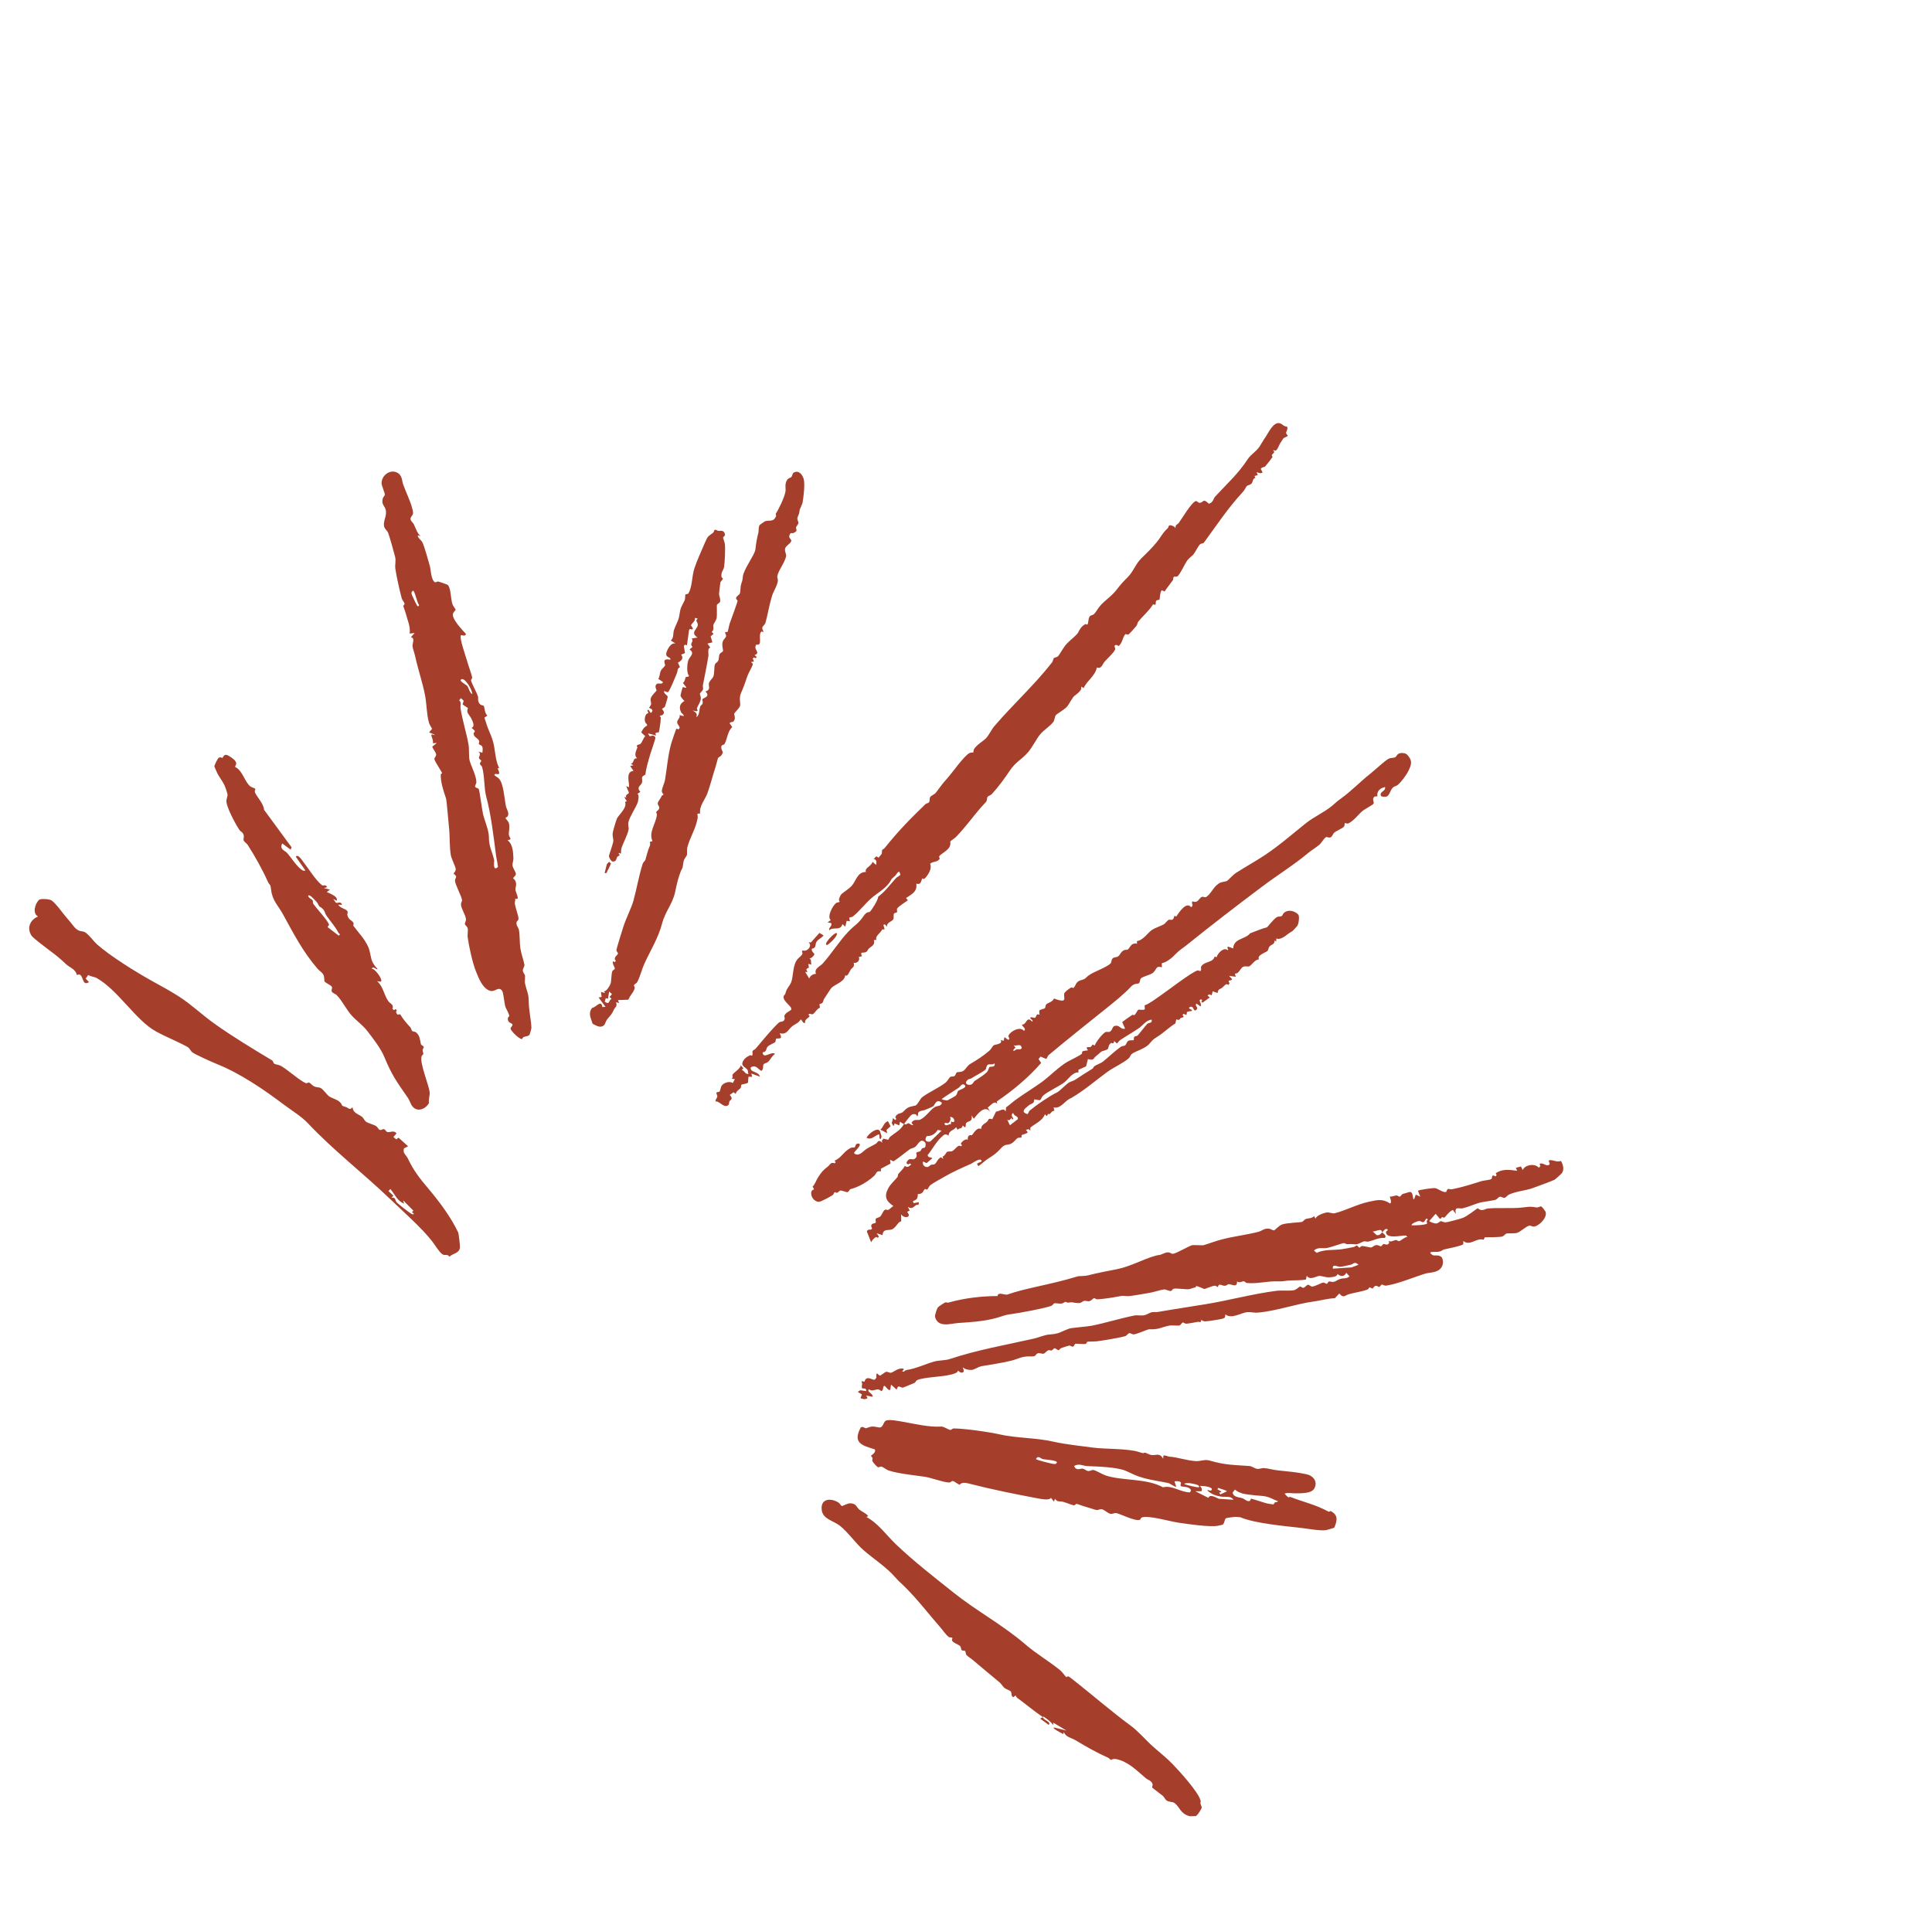
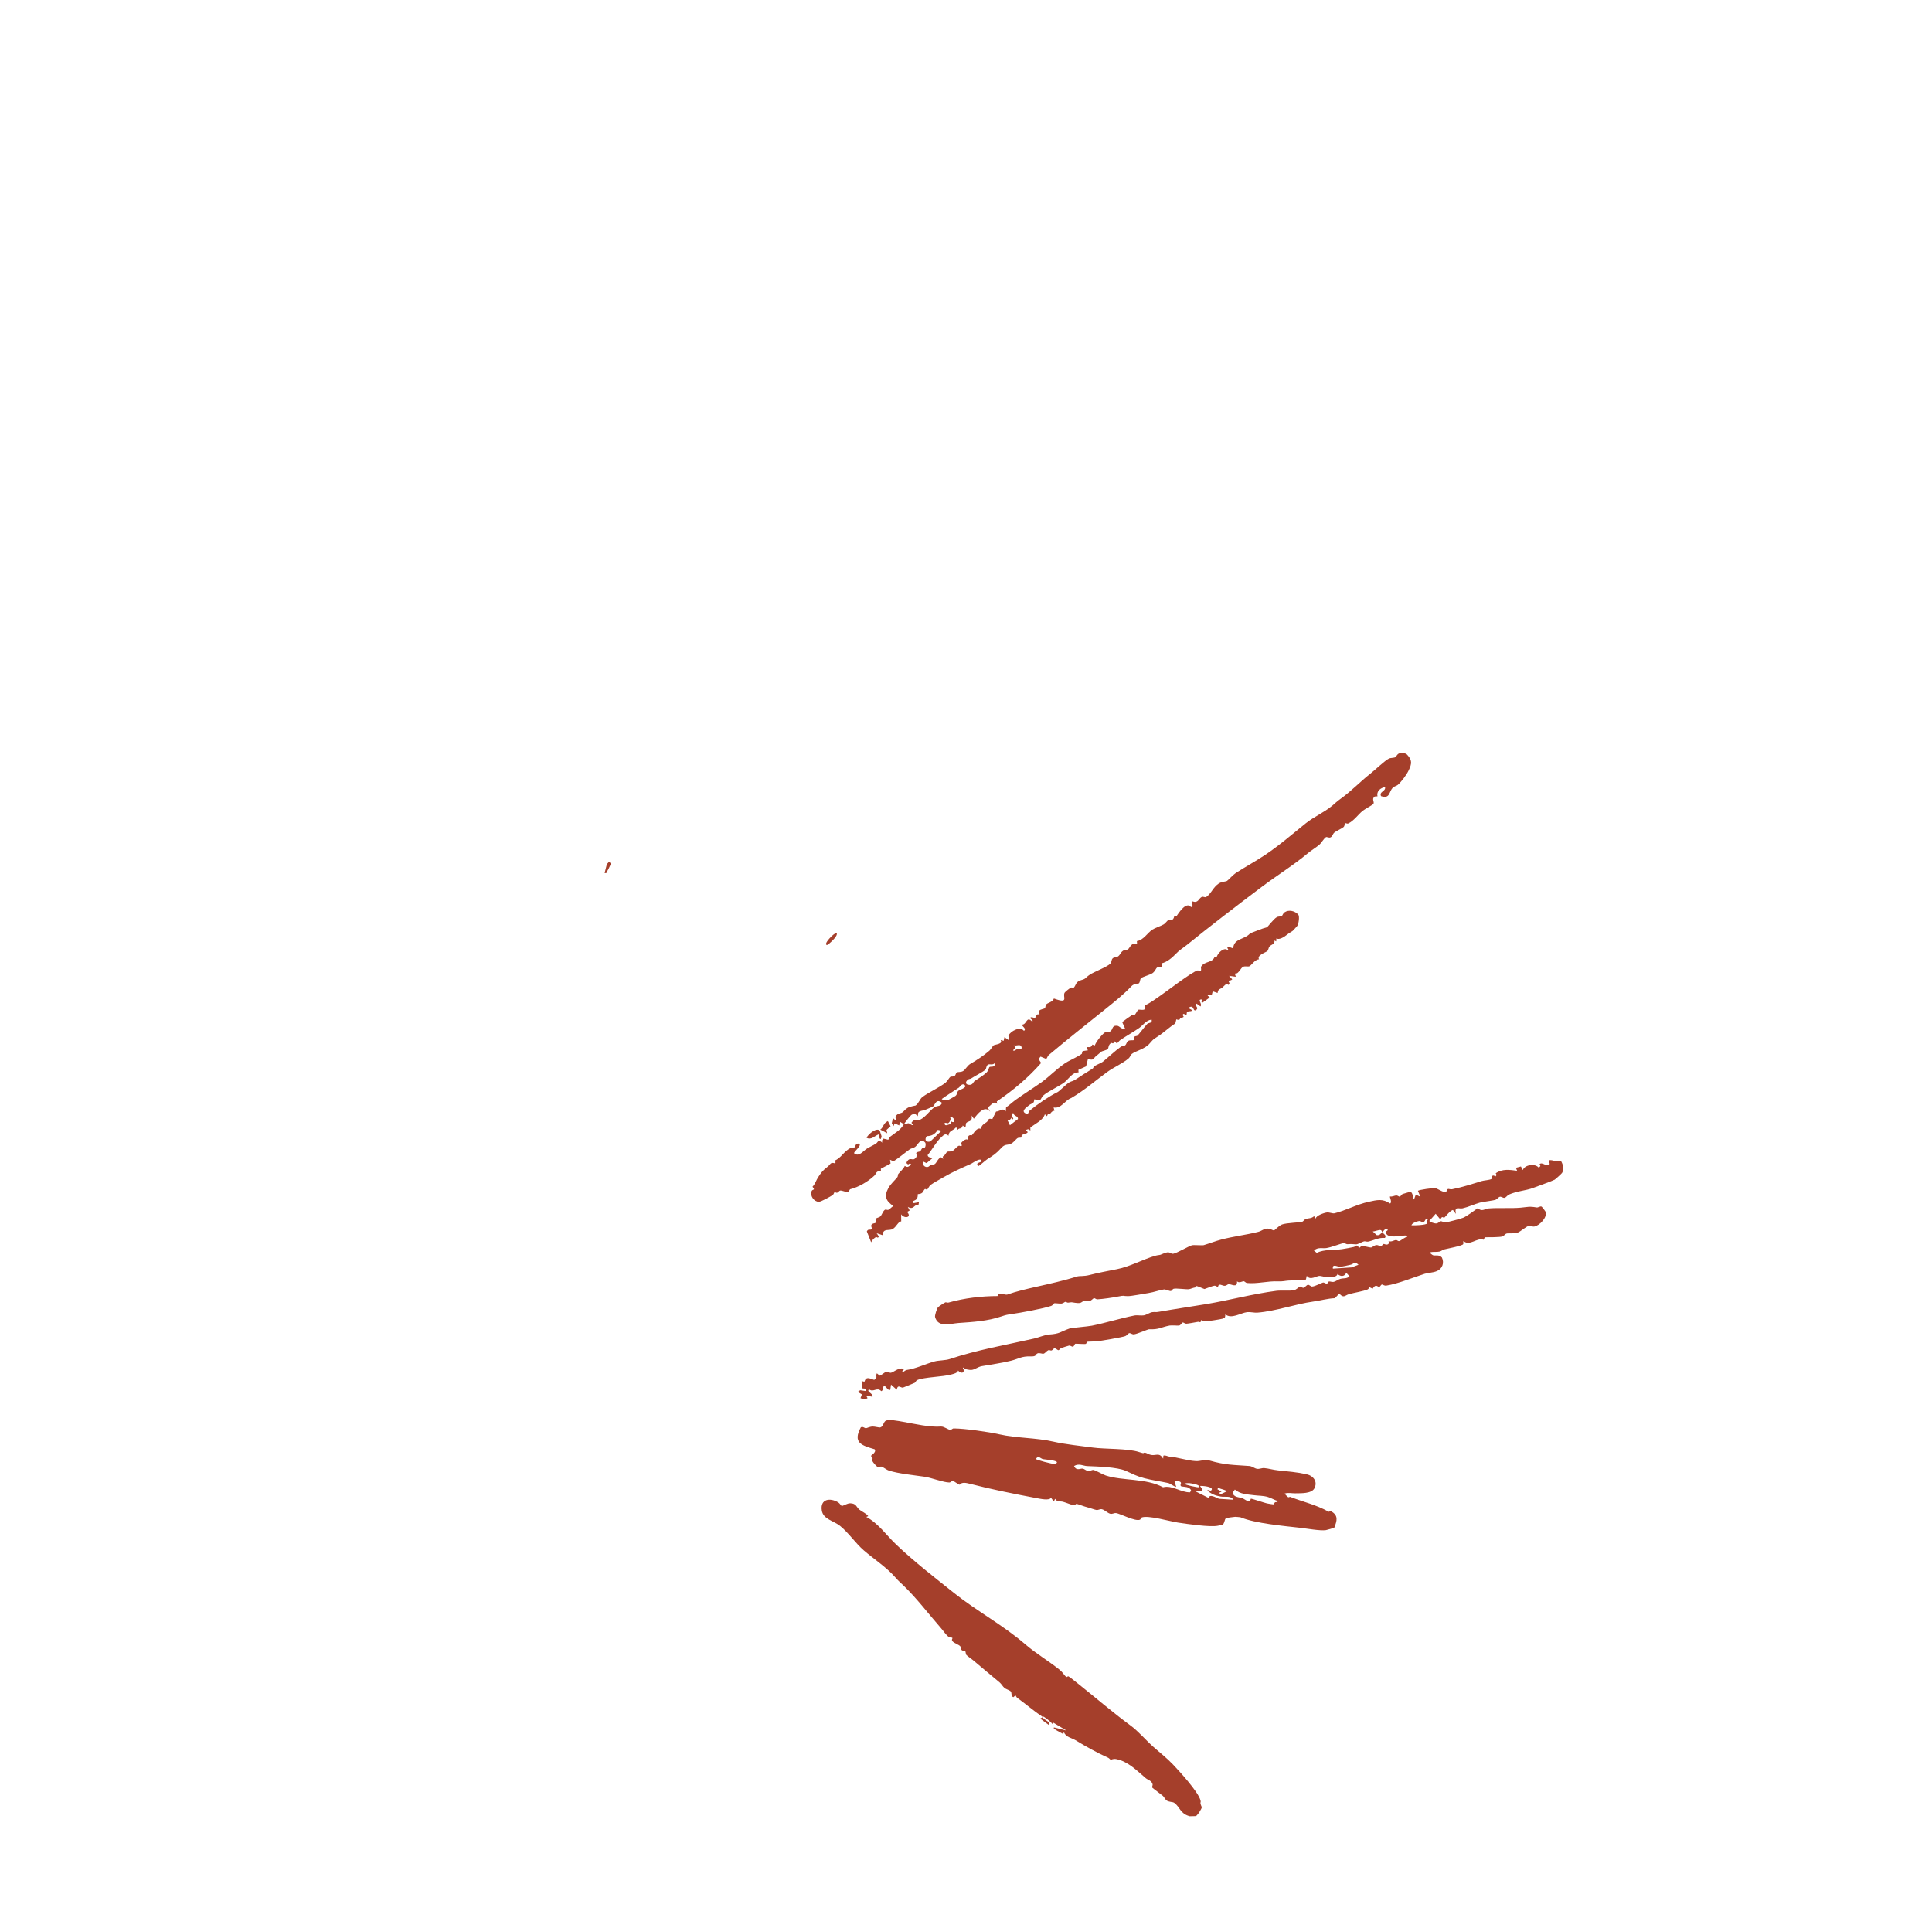
<svg xmlns="http://www.w3.org/2000/svg" width="188" height="186" viewBox="0 0 188 186" fill="none">
  <g clip-path="url(#clip0_2220_46028)">
    <path d="M87.984 109.398C87.841 109.333 87.7 109.259 87.577 109.16L87.502 109.522L87.062 109.322L86.947 109.591L86.778 109.306L86.899 108.81L87.106 108.994C87.34 108.877 87.08 108.775 87.129 108.685C87.339 108.298 87.625 108.382 87.806 108.254C87.969 108.141 88.062 107.966 88.315 107.814C88.569 107.663 89.065 107.603 89.099 107.582C89.395 107.371 89.517 106.938 89.753 106.76C90.428 106.261 91.371 105.862 92.021 105.351C92.178 105.227 92.37 104.872 92.469 104.8C92.585 104.722 92.771 104.815 92.913 104.684C92.999 104.605 93.016 104.435 93.097 104.367C93.188 104.293 93.501 104.37 93.735 104.217C93.948 104.082 94.133 103.7 94.411 103.539C95.002 103.192 95.686 102.759 96.271 102.252C96.435 102.108 96.594 101.796 96.681 101.733C96.819 101.63 97.642 101.613 97.363 101.21L97.665 101.287L97.742 100.928L98.115 101.198C98.355 101.05 98.065 100.942 98.14 100.771C98.328 100.345 99.279 99.843 99.639 100.319C99.911 100.106 99.471 99.906 99.44 99.708C99.933 99.739 99.86 98.807 100.439 99.419C100.645 99.263 100.057 99.09 100.314 99.004C100.431 98.964 100.624 99.078 100.706 99.049C100.854 98.999 100.818 98.565 101.151 98.758L101.128 98.355C101.229 98.218 101.612 98.182 101.678 98.112C101.745 98.043 101.715 97.851 101.815 97.738C101.948 97.589 102.446 97.51 102.552 97.171C104.102 97.739 103.343 96.976 103.607 96.592C103.67 96.498 104.093 96.168 104.205 96.112C104.316 96.056 104.432 96.18 104.476 96.131C104.725 95.862 104.657 95.528 105.218 95.377C105.713 95.244 105.577 95.165 106.037 94.857C106.497 94.548 107.732 94.109 108.067 93.756C108.185 93.635 108.119 93.39 108.296 93.243C108.427 93.137 108.664 93.178 108.82 93.054C109.029 92.888 109.052 92.631 109.368 92.473C109.495 92.41 109.678 92.449 109.753 92.392C109.981 92.218 110.042 91.715 110.644 91.837L110.629 91.582C111.263 91.5 111.653 90.784 112.137 90.466C112.389 90.298 112.973 90.116 113.25 89.949C113.416 89.85 113.56 89.601 113.719 89.515C113.891 89.425 114.147 89.735 114.275 89.132L114.47 89.186C114.722 88.787 115.455 87.684 115.902 88.283C116.215 88.081 115.879 87.932 116.033 87.718C116.604 87.916 116.608 87.471 116.928 87.291C117.065 87.212 117.255 87.37 117.378 87.289C117.862 86.971 118.059 86.309 118.62 85.962C118.883 85.799 119.298 85.796 119.395 85.728C119.636 85.555 119.909 85.179 120.327 84.911C121.19 84.352 122.196 83.807 123.1 83.202C124.498 82.267 125.734 81.184 127.059 80.123C127.891 79.459 128.83 79.081 129.653 78.394C129.981 78.118 130.051 78.021 130.46 77.729C131.532 76.958 132.396 76.034 133.346 75.29C133.803 74.932 134.786 73.995 135.147 73.826C135.336 73.736 135.646 73.769 135.783 73.684C135.888 73.618 135.936 73.403 136.147 73.322C136.358 73.241 136.766 73.269 136.929 73.445C137.435 73.993 137.38 74.316 137.087 74.947C136.89 75.376 136.372 76.081 136.018 76.381C135.869 76.507 135.662 76.508 135.508 76.676C135.154 77.062 135.255 77.772 134.386 77.474C134.182 77.008 134.855 77.045 134.78 76.596C134.329 76.664 133.92 77.013 134.046 77.491L133.777 77.51C133.425 77.755 133.791 78.033 133.634 78.245C133.575 78.322 132.766 78.763 132.573 78.927C132.167 79.268 131.728 79.889 131.202 80.133C131.08 80.189 130.909 80.063 130.86 80.107C130.836 80.133 130.871 80.36 130.745 80.479C130.584 80.631 130.032 80.857 129.811 81.048C129.7 81.145 129.677 81.362 129.5 81.473C129.324 81.585 129.117 81.406 129.023 81.471C128.799 81.624 128.591 82.032 128.362 82.226C128.076 82.466 127.601 82.751 127.294 83.01C125.914 84.167 124.291 85.169 122.764 86.319C120.342 88.139 117.742 90.136 115.497 91.953C115.059 92.306 114.788 92.432 114.405 92.839C114.071 93.198 113.537 93.641 113.046 93.742L113.066 94.131C112.43 93.947 112.569 94.37 112.183 94.677C111.935 94.875 111.24 95.02 111.034 95.198C110.909 95.304 110.965 95.565 110.812 95.703C110.784 95.729 110.354 95.697 110.097 95.975C109.338 96.787 108.412 97.516 107.489 98.258C105.663 99.726 103.818 101.181 102.043 102.678C101.939 102.766 101.911 102.948 101.808 103.053L101.254 102.823L101.061 103.064L101.312 103.442C100.047 104.888 98.576 106.113 96.996 107.189L97.037 107.427C96.733 107.044 96.401 107.615 96.107 107.777L96.36 108.188C95.802 107.495 95.115 108.417 94.762 108.872L94.547 108.558C94.659 109.214 94.222 109.057 94.032 109.276C93.922 109.4 94.048 109.594 93.894 109.71L93.686 109.526C93.548 109.96 93.398 109.688 93.187 109.948L93.041 109.695C92.764 110.042 92.314 110.009 92.303 110.525C91.992 110.279 91.884 110.405 91.625 110.639C91.103 111.109 90.706 111.875 90.262 112.415C90.35 112.71 90.533 112.568 90.724 112.718L90.165 113.19L89.826 113.033C89.701 113.341 90.008 113.65 90.314 113.555C90.405 113.528 90.483 113.406 90.595 113.356C90.712 113.305 90.852 113.373 90.993 113.256C91.162 113.112 91.281 112.723 91.575 112.618L91.779 112.783L91.735 112.543C91.955 112.481 92.046 112.175 92.162 112.097C92.299 112.007 92.509 112.107 92.684 112.009C92.877 111.902 93.098 111.583 93.298 111.498C93.383 111.46 93.577 111.653 93.597 111.428C93.599 111.409 93.492 111.35 93.497 111.308C93.516 111.165 94.009 110.721 94.166 110.933C94.141 110.301 94.543 110.509 94.568 110.48C94.756 110.281 95.064 109.651 95.477 109.87C95.468 109.469 95.808 109.364 96.025 109.185C96.228 109.015 96.104 108.771 96.555 108.919L96.924 108.173C97.327 108.15 97.612 107.753 97.865 108.159L97.902 107.758C98.214 107.551 98.472 107.295 98.802 107.052C99.57 106.491 100.508 105.916 101.336 105.327C102.078 104.8 103.111 103.742 103.905 103.307C104.164 103.166 105.125 102.7 105.274 102.544C105.318 102.495 105.259 102.365 105.351 102.307C105.443 102.25 105.743 102.243 105.872 102.208L105.747 102.035C105.752 101.699 106.111 102.147 106.295 101.651L106.532 101.738C106.628 101.41 107.322 100.525 107.6 100.427C107.734 100.381 107.84 100.475 107.999 100.395C108.334 100.228 108.147 99.788 108.678 99.817C108.977 99.835 109.122 100.227 109.48 100.097L109.198 99.464C109.515 99.224 109.844 98.981 110.179 98.767C110.25 98.722 110.334 98.818 110.392 98.782C110.503 98.715 110.669 98.331 110.759 98.271C110.856 98.208 111.213 98.351 111.405 98.211L111.378 97.842C111.933 97.623 112.397 97.241 112.885 96.912C113.584 96.439 115.937 94.609 116.525 94.441C116.603 94.417 116.756 94.528 116.822 94.483C116.956 94.396 116.809 94.167 116.887 94.051C117.238 93.511 118.025 93.716 118.193 93.092L118.388 93.146C118.483 92.818 118.842 92.42 119.186 92.37C119.327 92.35 119.445 92.455 119.486 92.456C119.628 92.463 119.275 92.165 119.53 92.128L120 92.294C120.047 91.298 121.147 91.445 121.646 90.826C122.253 90.607 122.731 90.382 123.282 90.238C123.349 90.22 123.936 89.421 124.246 89.252C124.407 89.164 124.658 89.206 124.733 89.139C124.819 89.066 124.836 88.895 124.999 88.782C125.411 88.498 126.001 88.646 126.327 88.998C126.481 89.166 126.372 89.915 126.233 90.106C126.2 90.149 125.828 90.561 125.801 90.579C125.684 90.676 125.474 90.762 125.187 90.998C124.966 91.183 124.465 91.496 124.201 91.318L124.186 91.614L124.017 91.526C124.059 91.919 123.708 91.891 123.522 92.123C123.428 92.24 123.434 92.453 123.315 92.558C123.178 92.684 122.261 92.967 122.518 93.356C122.107 93.372 121.779 93.938 121.577 94.031C121.42 94.104 121.101 93.959 120.89 94.132C120.757 94.241 120.605 94.54 120.419 94.684C120.234 94.829 120.071 94.555 120.255 95.054L119.598 94.965L119.909 95.304C119.683 95.541 119.41 95.263 119.642 95.68L119.548 95.85C119.285 95.641 119.155 95.939 118.946 96.104C118.693 96.307 118.555 96.19 118.48 96.634L118.009 96.468L117.904 96.864C117.77 96.777 117.617 96.718 117.512 96.888L117.719 97.072L117.025 97.569C116.8 97.462 116.967 97.414 116.971 97.351C116.98 97.225 116.819 97.267 116.779 97.289C116.615 97.38 116.995 97.713 116.817 97.942L116.441 97.669C116.165 97.857 116.734 98.058 116.379 98.295C116.084 98.487 116.198 97.804 115.77 98.006C115.492 98.198 116.216 98.258 115.926 98.387C115.835 98.425 115.642 98.393 115.535 98.468C115.398 98.563 115.626 98.91 115.186 98.663C114.959 98.761 115.216 98.913 115.173 98.962C115.098 99.04 114.98 99.017 114.882 99.08C114.764 99.15 114.862 99.335 114.466 99.2L114.369 99.599C113.85 99.911 113.413 100.338 112.923 100.686C112.309 101.121 112.327 101.003 111.849 101.569C111.421 102.08 110.48 102.286 110.138 102.56C109.992 102.678 109.97 102.865 109.843 102.979C109.259 103.491 108.398 103.846 107.759 104.309C106.609 105.144 105.571 106.074 104.238 106.855C103.633 107.06 103.252 107.934 102.522 107.77L102.606 108.092C102.218 108.118 102.261 108.533 101.977 108.395L101.881 108.624L101.674 108.44C101.451 109.062 100.767 109.321 100.264 109.73L100.26 110.03C100.098 109.83 100.039 109.891 99.83 109.958L100.006 110.176C99.918 110.356 99.491 110.384 99.422 110.468C99.382 110.514 99.425 110.656 99.394 110.685C99.337 110.743 99.145 110.681 99.019 110.754C98.858 110.848 98.651 111.19 98.334 111.321C98.016 111.452 97.793 111.315 97.442 111.704C96.921 112.278 96.66 112.433 96.052 112.821C95.92 112.906 95.273 113.471 95.216 113.471C94.811 113.122 95.53 113.142 95.516 112.995C95.469 112.567 94.621 113.196 94.515 113.246C93.579 113.661 92.732 114.028 91.834 114.551C91.56 114.709 90.758 115.153 90.568 115.303C90.377 115.454 90.338 115.666 90.22 115.758C90.165 115.802 90.043 115.673 89.997 115.714C89.779 115.912 89.879 116.177 89.31 116.208C89.304 116.626 89.245 116.738 88.831 116.891L88.905 117.086L89.424 116.99L89.376 117.257C88.955 117.146 88.936 117.805 88.337 117.447L88.52 117.797L88.264 117.94C88.772 118.469 88.012 118.64 87.688 118.171L87.697 118.855C87.386 118.893 87.249 119.36 86.888 119.591C86.528 119.823 85.94 119.47 85.878 120.2L85.308 120.013L85.523 120.327C85.414 120.566 85.324 120.336 85.221 120.394C85.068 120.48 84.833 120.715 84.772 120.899L84.351 119.837C84.506 119.501 84.739 119.801 84.861 119.553C84.578 119.002 85.121 119.088 85.208 118.99C85.259 118.932 85.159 118.714 85.219 118.612C85.279 118.51 85.529 118.496 85.653 118.384C85.824 118.227 85.879 117.94 86.063 117.768C86.208 117.634 86.307 117.8 86.459 117.728C86.602 117.659 86.77 117.453 86.932 117.364C86.196 116.87 86.02 116.414 86.439 115.63C86.653 115.227 87.074 114.869 87.323 114.554C87.389 114.469 87.362 114.315 87.404 114.255C87.595 114.012 87.891 113.789 88.044 113.461C88.336 113.654 88.405 113.529 88.661 113.329C88.544 113.101 88.422 113.343 88.365 113.314C88.183 113.229 88.183 113.141 88.282 113.002C88.551 112.612 88.766 112.921 88.982 112.788C89.351 112.564 89.135 112.233 89.153 112.208C89.251 112.063 89.447 112.103 89.541 112.032C89.635 111.961 89.644 111.829 89.73 111.756C89.8 111.694 89.953 111.737 90.016 111.643C90.079 111.555 90.103 111.267 90.021 111.179C89.568 110.693 89.351 111.383 89.061 111.605C88.891 111.738 88.67 111.742 88.544 111.832C88.007 112.216 87.501 112.658 86.945 113.016L86.609 112.861L86.66 113.232L85.713 113.736L85.727 113.992C85.234 113.898 85.28 114.228 85.083 114.409C84.433 115.018 83.516 115.539 82.72 115.734C82.687 115.741 82.622 115.977 82.455 116.015C82.36 116.034 81.889 115.816 81.742 115.866C81.646 115.899 81.58 116.036 81.459 116.074C81.376 116.098 81.261 116.001 81.224 116.014C81.16 116.034 81.141 116.224 81.017 116.305C80.785 116.455 79.887 116.961 79.676 116.955C79.19 116.94 78.83 116.372 78.961 115.957C79.058 115.657 79.389 115.899 79.065 115.487C79.338 115.204 79.414 114.863 79.62 114.551C79.933 114.071 80.083 113.885 80.525 113.55C80.808 113.337 80.802 113.059 81.226 113.208L81.316 113.107L81.208 112.95C81.873 112.689 82.061 112.078 82.774 111.711C82.907 111.643 83.09 111.692 83.169 111.654C83.238 111.623 83.215 111.21 83.604 111.298C83.886 111.451 83.152 112.021 83.1 112.213C83.549 112.647 83.995 112.007 84.345 111.787C84.624 111.612 84.957 111.469 85.236 111.294C85.447 111.162 85.428 110.835 85.858 111.197L85.809 111.009L85.964 110.806L86.437 110.917C86.496 110.815 86.54 110.679 86.635 110.608C87.238 110.138 87.599 110.01 87.977 109.371C88.305 109.518 88.196 109.298 88.396 109.311C88.539 109.319 88.68 109.542 88.867 109.482L88.691 109.263C88.968 108.818 89.303 109.079 89.56 108.952C90.083 108.695 90.487 108.048 90.932 107.752C91.192 107.575 91.557 107.709 91.66 107.321C91.095 106.844 90.974 107.547 90.791 107.678C90.757 107.705 90.152 107.951 90.029 108.007C89.841 108.092 89.547 108.063 89.388 108.236C89.275 108.363 89.4 108.536 89.247 108.643C89.182 108.369 88.885 108.367 88.68 108.505C88.593 108.562 88.067 109.224 87.98 109.374L87.984 109.398ZM99.978 108.418C100.056 108.399 100.1 108.159 100.196 108.08C100.923 107.477 102.099 106.676 102.903 106.282C103.107 106.179 103.751 105.503 104.036 105.338C104.321 105.174 104.364 105.264 104.79 104.971C105.186 104.7 105.639 104.411 106.053 104.16C106.567 103.848 106.259 103.992 106.489 103.768C106.605 103.655 107.155 103.453 107.304 103.332C107.875 102.87 108.448 102.306 109.077 101.859C109.203 101.77 109.391 101.813 109.505 101.708C109.601 101.623 109.628 101.431 109.748 101.325C109.924 101.168 110.264 101.278 110.323 101.212C110.358 101.172 110.299 100.99 110.386 100.892C110.458 100.811 110.618 100.84 110.685 100.781C110.807 100.673 111.434 99.852 111.637 99.641C111.771 99.502 112.159 99.605 112.061 99.223C111.513 99.283 111.212 99.789 110.852 100.037C110.288 100.428 109.614 100.804 109.031 101.199C108.897 101.291 108.802 101.433 108.691 101.552L108.415 101.306C108.353 101.706 108.205 101.444 108.12 101.499C107.831 101.685 107.888 101.968 107.807 102.071C107.703 102.206 107.253 102.265 107.141 102.362C106.949 102.526 106.859 102.616 106.642 102.784C106.363 103.006 106.495 103.222 105.864 103.063L105.684 103.775L104.936 104.111L104.951 104.361C104.365 104.32 103.943 105.049 103.569 105.331C102.991 105.766 101.955 106.207 101.493 106.633C101.361 106.753 101.329 106.951 101.191 107.071L100.643 106.981C100.621 107.457 100.41 107.336 100.149 107.542C99.773 107.843 99.248 108.196 99.976 108.421L99.978 108.418ZM98.962 102.105C99.021 102.091 99.577 102.219 99.368 101.811C99.254 101.586 98.833 101.821 98.642 101.723L98.81 101.94L98.573 102.219C98.731 102.318 98.827 102.135 98.959 102.103L98.962 102.105ZM94.312 105.572C94.692 105.58 94.684 105.299 94.847 105.191C95.249 104.919 95.672 104.681 96.013 104.355C96.176 104.201 96.237 103.872 96.278 103.842C96.404 103.748 96.879 103.932 96.781 103.469C96.606 103.665 96.312 103.532 96.166 103.593C95.961 103.678 95.987 103.991 95.899 104.083C95.707 104.288 94.821 104.734 94.511 104.944C94.424 105.001 94.284 104.99 94.185 105.067C93.895 105.299 93.952 105.561 94.315 105.569L94.312 105.572ZM98.273 109.507L99.046 108.91C99.115 108.589 98.651 108.647 98.599 108.311C98.244 108.491 98.642 108.819 98.599 108.868C98.442 109.044 98.491 108.896 98.43 108.78C98.285 108.971 98.243 109.078 98.015 108.968L98.276 109.51L98.273 109.507ZM91.644 106.951C91.657 107.035 92.133 107.102 92.205 107.078C92.248 107.065 92.936 106.68 92.969 106.654C93.16 106.503 93.121 106.309 93.228 106.172C93.315 106.063 94.143 105.855 93.886 105.606C93.617 105.346 93.415 105.77 93.313 105.839C92.758 106.213 92.181 106.556 91.641 106.948L91.644 106.951ZM92.553 109.126C93.054 109.443 92.906 108.62 92.433 108.705C92.599 108.884 92.392 109.267 92.239 109.312C92.209 109.322 91.773 109.145 91.952 109.454C92.04 109.605 92.37 109.367 92.528 109.409L92.553 109.126ZM91.623 110.033L91.255 109.954C90.974 110.369 90.681 110.559 90.18 110.561C89.93 110.923 90.09 111.189 90.526 111.086L91.62 110.031L91.623 110.033Z" fill="#A53F2B" />
    <path d="M149.184 115.606C148.47 115.869 147.621 115.903 146.833 116.25C146.692 116.311 146.57 116.517 146.409 116.565C146.267 116.609 146.084 116.415 145.929 116.468C145.797 116.511 145.701 116.683 145.552 116.747C145.341 116.839 144.313 116.946 143.997 117.036C143.505 117.171 142.867 117.466 142.326 117.588C141.965 117.67 141.506 117.328 141.669 118.129L141.385 117.753C141.109 117.786 140.6 118.479 140.544 118.496C140.482 118.514 140.374 118.427 140.317 118.444C140.272 118.455 140.242 118.645 140.088 118.586L139.704 118.121L139.089 118.812C139.092 118.913 139.603 119.068 139.725 119.064C139.973 119.052 140.079 118.862 140.204 118.844C140.304 118.83 140.49 118.974 140.701 118.951C140.913 118.928 142.192 118.59 142.379 118.507C142.836 118.3 143.373 117.859 143.798 117.572C144.195 117.96 144.508 117.63 144.783 117.606C145.852 117.51 146.893 117.62 147.955 117.527C148.696 117.463 148.775 117.374 149.525 117.504C149.663 117.529 149.845 117.381 149.984 117.411C150.053 117.426 150.373 117.861 150.395 117.917C150.6 118.45 149.818 119.266 149.307 119.359C149.086 119.4 148.987 119.25 148.828 119.273C148.522 119.321 147.982 119.853 147.64 119.972C147.394 120.057 146.741 119.998 146.596 120.044C146.433 120.101 146.354 120.294 146.155 120.338C145.899 120.4 144.8 120.413 144.483 120.405L144.371 120.646C143.689 120.411 143.039 121.298 142.414 120.779C142.352 120.791 142.43 120.999 142.38 121.078C142.282 121.24 140.814 121.518 140.529 121.589C140.384 121.625 140.252 121.756 140.082 121.796C139.824 121.855 139.502 121.806 139.234 121.852C139.043 121.94 139.44 122.154 139.456 122.158C139.711 122.219 140.033 122.072 140.309 122.375C140.561 122.898 140.354 123.483 139.81 123.701C139.408 123.864 138.984 123.848 138.633 123.959C137.534 124.308 136.018 124.942 134.9 125.109C134.703 125.14 134.525 124.987 134.466 125.001C134.374 125.028 134.309 125.212 134.22 125.237C134.083 125.275 133.874 124.872 133.572 125.409L133.272 125.271C133.221 125.282 133.184 125.44 133.088 125.479C132.675 125.659 131.777 125.799 131.278 125.938C130.883 126.046 130.747 126.385 130.325 125.88L129.895 126.334C129.174 126.363 128.503 126.567 127.783 126.664C126.064 126.9 124.142 127.601 122.344 127.741C122.066 127.763 121.618 127.658 121.358 127.69C120.727 127.769 119.819 128.401 119.239 127.906C119.204 128.184 119.261 128.23 118.972 128.329C118.809 128.385 117.434 128.598 117.281 128.59C117.128 128.583 117.017 128.546 116.912 128.438C116.788 128.838 116.766 128.596 116.566 128.635C116.391 128.67 115.581 128.817 115.431 128.818C115.302 128.817 115.15 128.681 115.096 128.696C114.999 128.723 114.916 128.938 114.753 128.994C114.673 129.021 114.001 128.96 113.82 128.995C112.94 129.162 112.804 129.402 111.797 129.358C111.717 129.355 110.674 129.81 110.352 129.853C110.17 129.878 109.997 129.708 109.884 129.737C109.755 129.772 109.665 129.96 109.505 130.024C109.216 130.134 107.109 130.499 106.685 130.535C106.517 130.551 105.854 130.555 105.811 130.574C105.735 130.614 105.721 130.762 105.657 130.782C105.528 130.822 104.689 130.752 104.641 130.766C104.55 130.799 104.533 131.032 104.395 131.053C104.304 131.07 104.182 130.941 104.04 130.944C103.999 130.943 103.383 131.149 103.284 131.18C103.169 131.216 103.075 131.386 103.004 131.395C102.921 131.409 102.703 131.179 102.6 131.207C102.528 131.224 102.447 131.379 102.321 131.422C102.238 131.452 102.115 131.347 101.99 131.407C101.83 131.482 101.716 131.679 101.556 131.733C101.424 131.776 101.137 131.624 100.962 131.705C100.696 131.83 100.917 132.022 100.261 132.001C99.387 131.976 99.182 132.217 98.383 132.42C97.504 132.645 96.442 132.784 95.535 132.947C95.151 133.019 94.859 133.29 94.527 133.316C94.334 133.33 93.842 133.258 93.741 133.081C93.629 133.162 93.769 133.219 93.776 133.308C93.827 133.709 93.409 133.617 93.234 133.373C93.161 133.623 92.821 133.687 92.572 133.759C91.742 133.991 89.904 134.013 89.257 134.3C89.121 134.36 89.096 134.528 89.008 134.569C88.87 134.631 87.926 135.021 87.867 135.035C87.649 135.083 87.379 134.663 87.256 135.235L86.704 134.744L86.634 135.239C86.378 135.429 86.105 134.618 85.965 134.949C85.918 135.066 85.968 135.282 85.758 135.384C85.331 134.932 84.996 135.552 84.569 135.198C84.261 135.451 84.995 135.588 84.903 135.929L84.276 135.805L84.422 136.058C84.174 136.215 83.991 136.16 83.734 136.061L83.874 135.695L83.468 135.457L83.701 135.293L84.282 135.376C84.348 135.007 83.968 135.19 83.882 135.078C83.823 135 83.894 134.763 83.898 134.643C83.901 134.542 83.658 134.316 84.112 134.467C84.297 133.888 84.64 134.168 85.067 134.284C85.462 134.037 85.164 133.932 85.328 133.644L85.603 133.873C85.694 133.887 86.088 133.53 86.236 133.497C86.36 133.473 86.579 133.616 86.7 133.59C86.967 133.533 87.45 133.065 87.889 133.197C88.122 133.311 87.541 133.455 87.936 133.486C87.952 133.485 88.11 133.337 88.221 133.322C89.144 133.188 90.008 132.749 90.927 132.492C91.332 132.378 92.002 132.396 92.419 132.256C95.091 131.361 97.859 130.891 100.622 130.262C101.01 130.174 101.703 129.892 102.073 129.871C103.153 129.804 103.168 129.601 104.072 129.285C104.26 129.219 105.846 129.092 106.248 129.011C107.572 128.744 108.98 128.303 110.388 128.017C110.639 127.967 111.061 128.048 111.301 128.004C111.606 127.945 111.893 127.72 112.135 127.692C112.433 127.658 112.431 127.719 112.782 127.654C114.324 127.385 115.81 127.168 117.362 126.912C119.616 126.538 121.865 125.922 124.197 125.617C124.663 125.556 125.492 125.643 125.915 125.555C126.161 125.505 126.401 125.224 126.498 125.202C126.587 125.183 126.727 125.338 126.832 125.324C126.962 125.305 127.146 125.046 127.274 125.03C127.401 125.014 127.56 125.212 127.677 125.202C127.995 125.181 128.541 124.856 128.732 124.815C128.87 124.788 129.016 124.948 129.129 124.925C129.186 124.914 129.216 124.74 129.313 124.712C129.418 124.681 129.609 124.779 129.776 124.747C129.981 124.708 130.181 124.524 130.415 124.458C130.761 124.359 131.045 124.467 131.317 124.203L131.002 123.861C130.844 124.242 130.449 124.257 130.158 123.977C130.092 124.259 129.678 124.278 129.407 124.3C129.045 124.33 128.729 124.198 128.435 124.164C128.141 124.13 127.498 124.662 127.158 124.152L127.08 124.517C126.521 124.619 125.949 124.579 125.383 124.618C125.006 124.643 124.876 124.714 124.373 124.695C123.317 124.654 122.36 124.953 121.334 124.856C121.235 124.846 121.131 124.707 121.032 124.686C120.916 124.665 120.57 124.91 120.374 124.689C120.412 125.394 119.802 124.933 119.542 124.971C119.453 124.984 119.357 125.115 119.191 125.128C118.922 125.147 118.596 124.8 118.511 125.256C118.407 125.205 118.289 125.105 118.17 125.118C117.956 125.144 117.263 125.436 117.211 125.442C117.171 125.447 116.523 125.145 116.411 125.149C116.39 125.15 116.361 125.274 116.31 125.286C116.027 125.338 115.882 125.426 115.703 125.458C115.471 125.499 114.42 125.343 114.192 125.42C114.096 125.453 114.041 125.6 113.945 125.634C113.835 125.67 113.411 125.463 113.278 125.479C112.91 125.523 112.233 125.763 111.76 125.832C111.286 125.901 110.137 126.133 109.75 126.134C109.217 126.135 109.487 126.035 108.834 126.166C108.246 126.283 107.372 126.409 106.788 126.446C106.665 126.456 106.529 126.314 106.453 126.33C106.37 126.348 106.223 126.548 106.044 126.611C105.846 126.677 105.67 126.567 105.519 126.593C105.343 126.622 105.237 126.77 105.102 126.795C104.808 126.853 104.336 126.718 104.247 126.731C103.679 126.825 103.926 126.709 103.655 126.69C103.617 126.687 103.462 126.838 103.307 126.855C103.104 126.881 102.674 126.803 102.591 126.827C102.526 126.847 102.465 127.02 102.276 127.088C101.618 127.329 99.196 127.776 98.454 127.875C98.015 127.934 97.848 127.971 97.471 128.1C96.117 128.568 94.651 128.652 93.262 128.748C92.487 128.803 91.29 129.239 90.991 128.168C90.946 128.01 91.163 127.361 91.267 127.227C91.33 127.144 91.909 126.765 92 126.738C92.062 126.721 92.191 126.79 92.293 126.762C93.84 126.321 95.526 126.128 97.073 126.126C97.094 125.674 97.806 126.055 98.009 125.983C98.868 125.678 99.909 125.433 100.855 125.221C102.226 124.913 103.506 124.627 104.887 124.204C104.994 124.17 105.515 124.205 105.961 124.091C106.878 123.854 107.78 123.691 108.681 123.512C110.004 123.253 111.228 122.536 112.467 122.193C112.851 122.085 112.724 122.21 113.176 122.003C113.881 121.685 113.864 122.047 114.159 122.01C114.487 121.966 115.648 121.28 115.981 121.184C116.139 121.139 116.997 121.211 117.129 121.173C117.69 121.006 118.298 120.768 118.833 120.63C120.032 120.313 121.252 120.18 122.422 119.884C122.826 119.784 123.006 119.5 123.518 119.574C123.666 119.597 123.872 119.76 123.991 119.731C124.036 119.72 124.445 119.284 124.741 119.165C125.176 118.995 126.583 118.966 126.718 118.9C126.854 118.835 126.918 118.676 127.065 118.626C127.3 118.541 127.655 118.588 127.87 118.346L128.013 118.597C128.08 118.284 128.84 118.026 129.124 117.99C129.36 117.963 129.675 118.113 129.85 118.073C130.884 117.831 132.01 117.208 133.191 116.952C133.983 116.779 134.55 116.623 135.266 117.121C135.496 116.995 135.201 116.505 135.259 116.433C135.466 116.478 135.71 116.344 135.873 116.334C136.001 116.329 136.148 116.471 136.207 116.456C136.296 116.432 136.375 116.244 136.484 116.197C136.527 116.178 137.128 116 137.163 115.995C137.581 115.96 137.422 116.741 137.598 116.723L137.768 116.254L138.205 116.457L137.978 115.884C138.052 115.79 139.47 115.585 139.666 115.626C139.948 115.685 140.423 116.072 140.706 115.998C140.778 115.98 140.768 115.748 140.91 115.705C140.979 115.684 141.161 115.763 141.31 115.73C142.292 115.535 143.219 115.234 144.146 114.945C144.384 114.868 144.929 114.846 145.122 114.739C145.244 114.672 145.072 114.204 145.53 114.483L145.637 114.346L145.543 114.179C146.18 113.724 146.901 113.839 147.627 113.933L147.512 113.645L147.999 113.515L148.18 113.867C148.365 113.34 149.393 113.186 149.739 113.643L149.893 113.47L149.814 113.281C150.098 113.054 150.457 113.554 150.737 113.355C150.926 113.218 150.575 113.004 150.777 112.899C151.201 112.874 151.439 113.127 151.897 112.977C152.092 113.321 152.233 113.782 152 114.142C151.94 114.233 151.382 114.738 151.279 114.802C151.14 114.895 149.528 115.474 149.194 115.6L149.184 115.606ZM138.95 118.684C138.731 118.386 138.711 118.889 138.493 118.938C138.372 118.964 138.251 118.805 138.077 118.826C137.904 118.847 137.377 119.028 137.348 119.24C137.614 119.265 138.752 119.22 138.874 119.06C138.889 119.042 138.729 118.776 138.953 118.686L138.95 118.684ZM134.503 119.931C134.649 120.086 134.951 120.221 134.764 120.472C134.179 120.411 133.654 120.718 133.144 120.827C132.996 120.861 132.857 120.774 132.733 120.803C132.539 120.847 132.148 121.102 131.948 121.095C131.527 121.076 131.607 121.05 131.126 121.081C130.995 121.089 130.859 120.958 130.759 120.972C130.459 121.014 129.563 121.384 129.054 121.458C128.711 121.508 128.221 121.341 127.859 121.701L128.134 121.925C128.856 121.56 129.755 121.684 130.57 121.567C130.957 121.514 131.356 121.425 131.739 121.348C131.839 121.328 131.973 121.2 132.023 121.208C132.125 121.226 132.215 121.415 132.297 121.415C132.338 121.416 132.397 121.273 132.531 121.262C132.764 121.248 133.284 121.411 133.406 121.401C133.556 121.39 133.71 121.176 133.952 121.164C134.11 121.155 134.331 121.3 134.385 121.286C134.471 121.259 134.529 121.094 134.631 121.061C134.704 121.038 134.889 121.182 135.061 121.087L135.188 120.968L135.109 120.773C135.405 120.892 135.622 120.688 135.859 120.672C135.929 120.667 136.043 120.8 136.157 120.777C136.324 120.745 136.685 120.38 136.952 120.369C136.819 120.189 136.756 120.236 136.584 120.244C136.184 120.265 135.125 120.5 134.904 120.065C134.723 119.713 135.211 119.807 134.975 119.602C134.722 119.563 134.646 119.81 134.503 119.925C134.462 119.884 134.484 119.738 134.334 119.703C134.185 119.668 133.78 119.84 133.584 119.846L133.959 120.195C134.259 120.245 134.331 120.066 134.503 119.925L134.503 119.931ZM132.196 123.081C131.796 122.714 131.738 122.999 131.445 123.074C131.206 123.134 130.592 123.274 130.377 123.279C130.161 123.284 129.626 122.941 129.702 123.458L131.526 123.336L132.196 123.081Z" fill="#A53F2B" />
-     <path d="M125.133 42.08C125.133 42.214 125.317 42.372 125.313 42.4C125.307 42.487 124.944 42.577 124.868 42.68C124.792 42.783 124.688 42.974 124.57 43.143C124.451 43.311 124.245 44.082 123.952 43.791L123.893 43.857C124.146 44.025 123.856 44.107 123.768 44.276C123.731 44.347 123.85 44.433 123.816 44.495C123.774 44.571 123.212 45.289 123.127 45.373C123.011 45.492 122.779 45.441 122.683 45.629L122.864 45.976C122.619 46.119 122.514 46.005 122.276 45.948L122.388 46.239L122.068 46.321L122.168 46.492C121.871 46.589 121.93 46.869 121.809 47.029C121.664 47.215 121.409 47.195 121.31 47.318C121.172 47.49 121.192 47.601 120.887 47.933C119.497 49.437 118.37 51.139 117.151 52.805C117.083 52.9 116.89 52.873 116.783 52.964C116.604 53.114 116.325 53.717 116.116 53.975C116.026 54.081 115.678 54.323 115.516 54.556C115.299 54.864 114.842 55.876 114.581 56.083C114.487 56.16 114.297 56.078 114.219 56.143C114.141 56.207 114.189 56.374 114.138 56.448C113.881 56.818 113.577 57.177 113.326 57.558L113.049 57.44C112.866 57.618 112.86 58.319 112.829 58.354C112.793 58.394 112.603 58.365 112.518 58.454C112.382 58.602 112.609 58.978 112.203 58.809C111.824 59.432 111.228 59.923 110.764 60.491C110.685 60.586 110.688 60.779 110.568 60.926C110.466 61.052 109.897 61.697 109.815 61.737C109.682 61.8 109.552 61.668 109.506 61.715C109.238 61.998 109.202 62.642 108.846 62.867L108.655 62.764C108.308 62.76 108.525 63.026 108.521 63.146C108.514 63.403 107.715 64.122 107.49 64.386C107.253 64.665 107.182 65.139 106.732 64.955C106.565 65.798 105.784 66.218 105.445 66.964L105.207 66.814C105.209 66.899 105.235 67.009 105.195 67.083C105.04 67.378 104.735 67.571 104.537 67.73C104.37 67.866 103.993 68.568 103.873 68.719C103.619 69.04 102.922 69.406 102.753 69.586C102.632 69.71 102.631 70.076 102.497 70.256C102.221 70.63 101.545 71.071 101.223 71.456C100.873 71.873 100.483 72.671 100.077 73.156C99.444 73.914 98.844 74.114 98.249 75.014C97.785 75.716 97.105 76.643 96.503 77.285C96.385 77.412 96.174 77.441 96.1 77.541C96.034 77.627 96.064 77.901 95.944 78.047C95.844 78.17 95.614 78.389 95.451 78.578C94.675 79.468 93.926 80.53 93.011 81.461C92.89 81.585 92.513 81.818 92.473 81.886C92.456 81.917 92.555 82.211 92.335 82.511C92.076 82.859 91.588 83.09 91.422 83.294C91.312 83.428 91.481 83.517 91.443 83.571C91.163 83.967 90.776 83.782 90.509 84.066C90.709 84.512 90.352 85.088 90.049 85.422C89.842 85.656 89.744 85.435 89.726 85.496C89.634 85.785 89.589 86.143 89.165 85.988C89.273 86.776 88.743 87.006 88.165 87.39L88.342 87.609C88.089 87.812 87.452 88.175 87.3 88.421C87.237 88.52 87.337 88.697 87.282 88.772C87.226 88.846 87.046 88.799 86.98 88.937C86.929 89.041 86.998 89.334 86.918 89.47C86.787 89.699 86.289 89.731 86.299 90.189C86.25 90.187 86.164 89.837 85.962 90.013L86.081 90.434L85.837 90.454C85.704 90.795 85.105 91.109 85.292 91.461L85.04 91.484C85.151 92.007 84.829 92.04 84.549 92.307C84.446 92.406 84.406 92.561 84.303 92.63C84.033 92.813 83.631 92.512 83.877 93.051L83.557 93.133C83.746 93.425 83.372 93.805 83.065 93.686C83.207 94.117 82.912 94.148 82.772 94.375C82.652 94.562 82.45 95.137 82.25 94.886C82.231 95.499 81.343 95.757 80.945 96.099C80.815 96.211 80.36 96.972 80.195 97.203C80.064 97.391 80.182 97.629 79.739 97.716L79.787 98.068C79.484 98.17 79.314 98.565 79.097 98.693C78.957 98.775 78.719 98.516 78.681 98.767C78.677 98.789 78.808 98.844 78.771 98.909C78.677 99.073 78.249 99.218 78.357 99.536C78.094 99.618 78.115 99.316 77.915 99.205C77.718 99.566 77.344 99.662 77.07 99.888C76.653 100.23 76.551 100.733 75.866 100.541C76.266 101.263 75.643 100.972 75.519 101.1C75.468 101.157 75.497 101.333 75.434 101.416C75.388 101.479 74.859 101.674 74.688 101.867C74.516 102.06 74.637 102.369 74.206 102.409C74.272 103.139 75.035 102.258 75.424 102.563C75.091 102.757 74.992 103.118 74.721 103.352C74.597 103.458 74.363 103.477 74.298 103.579C74.221 103.707 74.319 104.083 74.081 104.212C73.675 103.99 73.584 103.6 73.056 103.863C72.96 104.412 73.819 104.222 73.947 104.779L73.11 104.469L73.194 104.791L72.834 104.78L72.787 105.353C72.661 105.483 72.247 105.486 72.158 105.562C72.07 105.639 72.129 105.804 72.083 105.862C71.938 106.048 71.659 106.135 71.59 106.456L71.387 106.291L71.009 106.553C71.387 106.992 71.104 106.968 70.98 107.188C70.921 107.301 70.983 107.464 70.844 107.562C70.419 107.86 69.999 107.115 69.638 107.191C69.581 107.001 69.776 106.886 69.799 106.726C69.82 106.605 69.677 106.411 69.719 106.335C69.769 106.25 69.957 106.283 70.014 106.23C70.089 106.163 70.125 105.792 70.231 105.644C70.427 105.36 70.998 105.181 71.305 105.392L71.507 105.02L71.177 104.974C71.392 104.866 71.243 104.651 71.27 104.603C71.39 104.358 72.024 104.039 72.085 103.675L72.338 103.958L72.179 104.126C72.453 104.183 72.55 104.636 72.852 104.481C72.718 104.377 72.836 104.261 72.741 104.119C72.576 103.865 72.156 103.775 72.24 103.437C72.331 103.074 72.648 102.85 72.967 102.7C73.058 102.657 73.148 102.763 73.179 102.729C73.307 102.585 73.157 102.4 73.24 102.272C73.293 102.19 73.448 102.142 73.533 102.047C74.181 101.277 75.03 100.236 75.744 99.555C75.997 99.311 76.251 99.547 76.356 99.15C76.388 99.034 76.253 98.924 76.382 98.74C76.533 98.518 76.763 98.444 76.964 98.287C77.199 97.954 76.141 97.498 76.256 96.946C76.276 96.855 76.397 96.787 76.413 96.724C76.559 96.136 76.743 96.109 76.969 95.629C77.195 95.149 77.118 94.146 77.49 93.502C77.734 93.083 78.255 92.943 78.032 92.621L78.095 92.486C78.54 92.675 79.105 92.028 78.672 91.698L78.912 91.712L79.735 90.787L80.139 91.022C79.974 91.277 79.66 91.375 79.48 91.612C79.262 91.904 79.489 92.25 79.018 92.317C78.884 92.543 79.242 92.778 79.245 92.844C79.252 92.969 78.949 93.292 78.762 93.265C79.005 93.404 78.871 93.641 78.961 93.876L78.662 93.795L78.713 94.166C78.249 94.347 78.6 94.432 78.546 94.621L78.346 94.567L78.745 95.231C78.83 94.956 79.119 94.775 79.405 94.766C79.172 94.264 79.809 94.046 80.073 93.749C80.941 92.773 81.662 91.592 82.573 90.642C83.137 90.055 83.564 89.852 84.001 89.188C84.347 88.659 84.603 88.783 84.631 88.752C84.91 88.438 85.439 87.587 85.456 87.262C86.16 86.742 86.634 86.054 87.181 85.462C87.299 85.329 87.505 85.27 87.62 85.124L87.509 84.82C87.281 84.891 87.219 85.135 87.097 85.237C86.582 85.672 86.846 85.479 86.551 85.892C86.099 86.522 85.36 86.913 84.809 87.393C84.211 87.909 83.648 88.657 83.012 89.175C82.895 89.272 82.713 89.24 82.628 89.329L82.71 89.655L82.388 89.611L82.251 90.176L81.975 89.93C81.787 90.635 81.073 90.145 80.7 90.53C80.574 90.284 81.006 90.152 80.889 89.837L80.527 89.757L80.842 89.542C80.438 89.208 81.036 88.13 81.365 87.871C81.451 87.803 81.643 87.854 81.714 87.722C81.517 87.613 81.768 87.14 81.868 87.027C82.009 86.869 82.621 86.505 82.902 86.177C83.316 85.689 83.434 84.855 84.272 84.851C84.064 84.471 84.803 84.317 84.903 83.864L85.248 84.171C85.304 83.916 85.324 83.645 85.018 83.595L85.268 83.332L85.507 83.468C85.532 83.371 85.806 83.114 85.807 83.084C85.842 82.449 85.822 82.86 86.15 82.45C87.379 80.9 88.629 79.628 90.058 78.252C90.152 78.165 90.327 78.176 90.405 78.065C90.501 77.934 90.416 77.693 90.531 77.547C90.645 77.401 90.94 77.307 91.064 77.144C91.481 76.601 91.681 76.289 92.158 75.764C92.694 75.172 93.771 73.591 94.34 73.282C94.467 73.214 94.679 73.253 94.715 73.213C94.746 73.178 94.711 72.998 94.784 72.892C95.113 72.406 95.668 72.135 95.951 71.84C96.206 71.571 96.501 70.967 96.747 70.68C98.575 68.543 100.65 66.673 102.38 64.455C102.469 64.343 102.466 64.144 102.545 64.055C102.635 63.954 102.844 63.986 102.975 63.839C103.131 63.663 103.454 63.068 103.666 62.807C104.013 62.382 104.477 62.057 104.783 61.731C105.012 61.49 105.039 61.066 105.591 60.746C105.667 60.701 105.775 60.812 105.806 60.783C105.935 60.65 105.873 60.192 106.041 59.986C106.145 59.856 106.343 59.872 106.462 59.756C106.65 59.573 106.868 59.137 107.131 58.865C107.661 58.315 108.215 57.976 108.706 57.325C109.051 56.867 109.28 56.627 109.711 56.195C110.299 55.609 110.51 54.867 111.056 54.341C111.534 53.879 112.087 53.338 112.538 52.79C112.989 52.242 113.105 51.875 113.629 51.407C113.702 51.343 113.69 51.188 113.785 51.133C113.909 51.063 114.326 51.232 114.39 51.397C114.35 51.042 114.57 51.067 114.704 50.888C115.031 50.445 115.932 48.904 116.35 48.765C116.484 48.718 116.577 48.956 116.766 48.934C117.116 48.894 117.044 48.448 117.628 49.019C118.048 48.917 118.076 48.509 118.251 48.319C119.386 47.089 120.492 46.1 121.407 44.695C121.71 44.227 122.239 43.944 122.551 43.478C122.762 43.16 122.886 42.904 123.143 42.534C123.443 42.104 123.929 40.978 124.575 41.202C124.804 41.281 124.946 41.532 125.231 41.507C125.374 41.717 125.155 41.986 125.155 42.114L125.133 42.08Z" fill="#A53F2B" />
-     <path d="M77.813 49.671C77.744 50.136 77.73 49.984 77.602 50.376C77.544 50.557 77.716 50.787 77.688 50.912C77.654 51.078 77.481 51.208 77.461 51.335C77.431 51.53 77.72 51.658 77.174 51.884C77.075 51.925 76.891 51.726 76.803 52.173C76.763 52.386 77.037 52.49 77 52.653C76.88 52.938 76.553 53.051 76.419 53.323C76.302 53.565 76.524 53.923 76.497 54.105C76.4 54.705 75.735 55.512 75.641 56.058C75.61 56.237 75.737 56.366 75.674 56.64C75.575 57.099 75.251 57.579 75.127 57.985C74.867 58.822 74.712 59.784 74.496 60.577C74.39 60.963 73.958 60.898 74.315 61.505L74.107 61.455C73.706 61.738 74.278 62.891 73.605 62.726C73.227 63.215 74.091 63.483 73.432 63.754L73.639 63.939C73.494 64.212 73.4 63.819 73.255 64.092L73.367 64.378L73.075 64.428C73.145 64.495 73.27 64.545 73.247 64.663C73.2 64.89 72.831 65.485 72.726 65.794C72.488 66.496 72.4 66.769 72.097 67.469C71.897 67.931 72.074 68.491 72.019 68.669C71.934 68.961 71.563 69.234 71.442 69.457C71.405 69.522 71.645 69.9 71.383 70.194C71.276 70.315 71.085 70.223 70.996 70.381L71.258 70.758C70.781 71.161 70.766 71.983 70.496 72.409C70.418 72.531 70.139 72.421 70.192 72.82C70.235 73.136 70.496 73.121 70.165 73.539C70.092 73.633 69.928 73.673 69.87 73.761C69.845 73.801 69.703 74.412 69.633 74.619C69.35 75.476 69.125 76.412 68.828 77.221C68.597 77.846 68.019 78.437 68.13 79.165L67.869 79.18C67.864 79.331 67.911 79.486 67.884 79.638C67.704 80.639 67.154 81.461 66.886 82.445C66.826 82.67 66.883 83.144 66.831 83.237C66.594 83.661 66.55 83.53 66.46 84.177C66.399 84.633 66.404 84.401 66.251 84.776C65.993 85.408 65.834 86.143 65.708 86.759C65.468 87.944 64.736 88.692 64.434 89.843C64.054 91.295 63.345 92.388 62.712 93.76C62.467 94.291 62.285 95.063 62.006 95.574C61.929 95.712 61.749 95.753 61.703 95.851C61.657 95.949 61.784 96.078 61.766 96.145C61.651 96.615 61.292 96.863 61.147 97.287L60.134 97.325L60.246 97.61L59.947 97.53C60.094 97.961 59.852 98.013 59.762 98.207C59.485 98.802 59.436 98.748 59.072 99.214C58.874 99.471 58.912 99.835 58.509 99.905C58.228 99.955 57.911 99.75 57.661 99.625C57.507 99.045 57.199 98.668 57.61 98.089C58.027 98.021 58.497 97.237 58.615 98.002L58.922 97.981L58.25 97.069L58.542 97.018L58.481 96.531L58.88 96.638L58.77 96.478C59.054 96.442 59.301 95.991 59.417 95.722C59.482 95.573 59.488 94.779 59.577 94.528C59.624 94.394 59.816 94.364 59.826 94.259C59.839 94.147 59.555 93.77 59.646 93.547L59.812 93.632L59.932 93.497C59.607 93.208 60.131 92.915 60.132 92.803C60.134 92.691 59.993 92.606 59.985 92.465C59.98 92.332 60.57 90.457 60.67 90.148C60.917 89.383 61.446 88.336 61.634 87.667C61.955 86.513 62.16 85.245 62.535 84.071C62.597 83.879 62.772 83.787 62.804 83.671C62.904 83.291 62.972 83.035 63.092 82.668C63.175 82.407 63.336 82.25 63.23 81.934L63.49 81.856C63.1 80.962 63.822 80.185 63.926 79.281C63.935 79.207 63.841 79.097 63.854 79.026C63.868 78.946 64.119 78.849 64.155 78.629C64.181 78.466 63.931 78.29 64.021 78.096C64.103 77.916 64.274 77.702 64.396 77.449C64.423 77.395 64.57 77.351 64.568 77.313C64.566 77.269 64.394 77.184 64.403 76.96C64.415 76.692 64.657 76.211 64.708 75.91C64.901 74.766 64.993 73.511 65.316 72.353C65.364 72.184 65.769 70.975 65.814 70.913C65.834 70.884 65.982 70.99 66.014 70.972C66.344 70.769 65.867 70.547 65.894 70.256C65.913 70.031 66.214 69.855 66.128 69.587L66.527 69.694C66.551 69.499 66.359 69.478 66.282 69.321C66.052 68.849 66.132 68.476 66.605 68.216C66.475 68.079 66.227 67.859 66.222 67.663C66.219 67.614 66.407 66.909 66.436 66.883C66.524 66.807 66.711 67.025 66.788 66.892L66.446 66.454C66.659 66.354 66.679 65.949 66.723 65.9C66.779 65.836 66.986 65.917 67.051 65.763C66.785 65.517 66.86 64.535 66.992 64.224C67.155 63.843 67.642 63.58 67.099 63.2L67.388 62.956C67.028 62.579 67.576 62.484 67.308 62.137L67.878 62.04C67.13 61.561 67.849 61.245 67.901 60.827C67.938 60.53 67.578 60.431 67.903 60.205L67.607 60.127C67.721 60.45 67.274 60.657 67.246 60.869L67.437 61.152C67.291 61.42 67.173 61.026 67.046 61.336L66.849 62.792L66.641 62.736L66.543 62.876L66.659 63.556L66.277 63.707C66.565 64.056 66.309 64.303 65.967 64.479L66.167 64.926C65.875 65.069 65.97 65.251 65.884 65.464C65.767 65.752 65.139 67.345 64.979 67.368L64.615 67.245C64.563 67.54 64.946 67.597 64.973 67.827C64.978 67.873 64.734 68.693 64.71 68.749C64.644 68.881 64.426 68.946 64.423 68.989C64.418 69.036 64.708 69.243 64.558 69.481C64.436 69.676 64.203 69.608 64.197 69.661C64.198 69.677 64.313 69.768 64.303 69.878C64.289 70.015 64.284 70.166 64.264 70.344C64.252 70.462 64.14 71.22 64.109 71.254C64.061 71.309 63.835 71.232 63.773 71.389L63.85 71.581L63.051 71.366L63.218 71.648C63.244 71.671 63.672 71.433 63.777 71.784C63.801 71.868 63.353 73.141 63.291 73.35C63.098 74.019 62.871 74.72 62.803 75.376C62.799 75.409 62.568 75.472 62.494 75.619C62.433 75.74 62.531 75.966 62.471 76.155C62.381 76.441 62.065 76.507 62.157 76.826C62.233 77.089 62.502 76.977 62.011 77.258C62.231 77.288 62.111 77.915 62.058 78.074C61.856 78.653 61.317 79.376 61.163 79.972C61.076 80.307 61.202 80.512 61.172 80.697C61.076 81.262 60.617 82.056 60.467 82.568C60.423 82.709 60.455 82.923 60.412 83.081L60.243 82.993C60.106 83.083 60.347 83.137 60.284 83.231C60.241 83.296 60.107 83.326 60.064 83.391C59.947 83.581 60.02 83.811 59.662 83.844C59.466 83.861 59.295 83.497 59.253 83.336C59.235 83.263 59.648 82.144 59.676 81.875C59.704 81.606 59.569 81.382 59.627 81.026C59.661 80.814 59.959 79.814 60.044 79.637C60.21 79.294 61.054 78.6 60.822 78.043L60.993 77.968L60.74 77.557L60.939 77.611C60.808 77.329 61.175 77.247 61.193 77.175C61.214 77.081 60.965 76.637 60.943 76.499L61.212 76.615C61.254 76.105 60.847 75.108 61.644 75.017L61.325 74.547L61.647 74.463L61.379 74.348C61.787 74.184 61.508 73.797 62.001 73.787C61.648 73.488 61.919 73.063 62.025 72.734C62.037 72.698 61.936 72.609 61.966 72.569C62.068 72.432 62.239 72.46 62.317 72.395C62.491 72.246 62.589 71.822 62.792 71.646L62.399 71.277C62.539 70.993 62.661 70.756 62.962 70.621L62.962 70.487C62.666 70.311 62.702 69.801 62.874 69.526C62.922 69.45 63.059 69.417 63.087 69.374C63.119 69.321 62.868 69.093 63.107 69.073L63.322 69.388C63.765 69.034 63.167 68.919 63.161 68.873C63.16 68.852 63.334 68.656 63.359 68.518C63.384 68.38 63.249 68.172 63.34 67.913C63.452 67.614 63.886 67.242 63.894 67.198C63.904 67.14 63.67 66.813 63.868 66.596C64.065 66.38 64.378 66.7 64.52 66.372L64.061 66.072C64.211 65.833 64.192 65.461 64.324 65.237C64.43 65.048 64.631 64.921 64.715 64.769C64.779 64.651 64.316 64.012 65.219 64.201C65.347 63.907 64.663 64.063 64.865 63.453C64.989 63.088 65.323 62.498 65.751 62.631L65.275 62.331C65.587 62.067 65.473 61.645 65.589 61.295C65.768 60.752 66.013 60.459 66.097 59.925C66.241 59.021 66.246 59.206 66.621 58.42C66.694 58.262 66.652 57.905 66.708 57.847C66.752 57.798 66.924 57.842 66.984 57.746C67.369 57.139 67.316 56.08 67.574 55.298C67.831 54.516 68.242 53.643 68.6 52.8C68.891 52.109 68.929 52.21 69.406 51.83C69.464 51.782 69.477 51.623 69.539 51.576C69.644 51.493 69.792 51.651 69.902 51.661C70.107 51.679 70.451 51.53 70.547 52.013C70.574 52.145 70.387 52.216 70.363 52.33C70.357 52.36 70.518 52.792 70.538 52.944C70.591 53.342 70.535 54.732 70.459 55.17C70.396 55.542 70.142 55.631 70.209 56.14C70.219 56.211 70.346 56.282 70.348 56.321C70.347 56.397 70.144 56.526 70.097 56.701C70.081 56.754 69.972 57.705 69.969 57.789C69.962 57.954 70.14 58.339 70.072 58.542C70.009 58.729 69.795 58.744 69.759 58.877C69.739 58.958 69.782 59.899 69.741 60.131C69.7 60.363 69.453 60.68 69.419 60.794C69.365 60.983 69.542 61.27 69.25 61.5L69.438 61.683L69.151 61.924L69.322 62.508L68.84 62.633L69.119 63.014C68.801 63.129 68.98 63.541 68.928 63.872C68.769 64.856 68.575 65.751 68.397 66.687C68.373 66.825 68.442 66.985 68.409 67.08C68.347 67.277 68.13 67.394 68.102 67.524C68.095 67.554 68.22 67.814 68.195 68.009C68.156 68.361 67.89 68.671 67.815 68.935C67.788 69.035 68.025 69.215 67.744 69.212L67.382 69.138C67.548 69.224 67.688 69.292 67.78 69.467C67.872 69.641 67.694 69.674 67.808 69.765C68.093 69.503 68.015 69.098 68.147 68.73C68.175 68.652 68.303 68.601 68.35 68.508C68.442 68.317 68.316 68.07 68.329 68.056C68.507 67.873 69.152 67.802 68.645 67.289C69.209 67.13 68.921 66.735 68.979 66.503C69.043 66.245 69.319 66.051 69.415 65.838C69.524 65.594 69.484 64.846 69.573 64.647C69.636 64.507 69.798 64.47 69.884 64.309C69.985 64.12 69.926 63.81 70.041 63.634C70.122 63.514 70.325 63.448 70.353 63.353C70.389 63.231 70.192 62.752 70.351 62.376C70.425 62.2 70.628 62.065 70.656 61.9C70.675 61.803 70.523 61.569 70.571 61.514C70.592 61.492 70.755 61.528 70.806 61.476C70.835 61.444 70.961 60.793 71.02 60.634C71.114 60.371 71.78 58.574 71.773 58.455C71.766 58.392 71.618 58.333 71.626 58.226C71.643 58.004 71.909 57.925 71.987 57.762C72.069 57.583 72.042 57.167 72.091 56.967C72.198 56.511 72.241 56.642 72.287 56.104C72.341 55.435 73.439 53.997 73.501 53.494C73.584 52.809 73.631 52.49 73.8 51.82C73.851 51.617 73.782 51.278 73.924 51.094C73.945 51.071 74.382 50.753 74.414 50.74C74.803 50.575 75.242 50.852 75.495 50.278C75.57 50.107 75.455 50.051 75.485 50C75.781 49.551 76.349 48.385 76.436 47.812C76.478 47.539 76.355 47.197 76.534 46.805C76.672 46.504 76.921 46.514 77.005 46.419C77.123 46.286 77.081 46.068 77.266 45.975C77.754 45.733 78.108 46.223 78.214 46.642C78.341 47.142 78.19 48.401 78.092 48.934C78.071 49.044 77.808 49.6 77.8 49.644L77.813 49.671ZM59.552 96.74L59.276 96.495L59.16 97.192L58.944 97.139L58.844 97.478C59.361 97.829 59.192 97.359 59.513 97.201L59.312 97.022L59.552 96.74Z" fill="#A53F2B" />
-     <path d="M40.141 49.556C40.276 50.141 40.126 50.054 39.968 50.383C39.851 50.624 40.186 50.845 40.27 51.023C40.468 51.437 40.57 51.837 40.932 52.195L40.664 52.08C40.616 52.347 40.946 52.481 41.115 52.806C41.284 53.132 41.688 54.596 41.82 55.054C41.928 55.413 41.926 56.413 42.322 56.662C42.385 56.702 42.528 56.576 42.657 56.593C42.726 56.602 43.536 56.885 43.571 56.921C43.883 57.23 43.858 58.306 44.025 58.791C44.088 58.975 44.341 59.298 44.34 59.329C44.338 59.389 44.137 59.545 44.084 59.704C43.919 60.208 44.996 61.326 45.344 61.692C45.264 61.997 44.912 61.767 44.861 61.819C44.66 62.022 45.339 63.917 45.436 64.272C45.547 64.691 45.903 65.647 45.944 65.931C45.962 66.055 45.815 66.116 45.838 66.224C45.889 66.491 46.389 67.394 46.504 67.745C46.557 67.911 46.495 68.098 46.551 68.266C46.708 68.716 47.004 68.602 47.072 68.694C47.146 68.79 47.17 69.488 47.434 69.625L47.136 69.839C47.228 70.076 47.292 70.324 47.374 70.567C47.519 71.001 47.732 71.422 47.903 71.925C48.231 72.888 48.13 73.841 48.567 74.735L48.388 74.808C48.514 74.817 48.6 75.27 48.58 75.288C48.416 75.432 48.203 75.196 48.096 75.415C48.219 75.561 48.416 75.628 48.544 75.762C49.006 76.24 49.085 77.75 49.232 78.459C49.296 78.763 49.583 79.096 49.41 79.423C49.369 79.504 49.195 79.566 49.192 79.605C49.187 79.668 49.456 79.922 49.501 80.05C49.648 80.465 49.486 80.925 49.517 81.226C49.545 81.513 49.929 81.701 49.379 81.758C49.909 82.152 49.931 82.915 49.961 83.525C49.971 83.745 49.84 84.02 49.877 84.25C49.916 84.502 50.232 84.911 50.198 85.083C50.165 85.254 49.928 85.404 49.931 85.459C49.932 85.486 50.109 85.617 50.157 85.737C50.316 86.137 50.142 86.287 50.157 86.589C50.172 86.85 50.664 87.664 50.135 87.442C50.168 87.59 50.083 87.767 50.096 87.903C50.132 88.291 50.463 89.142 50.455 89.393C50.448 89.604 50.304 89.609 50.275 89.723C50.185 90.05 50.457 90.266 50.497 90.499C50.596 91.031 50.552 91.724 50.633 92.275C50.709 92.787 50.964 93.473 51.035 93.903C51.053 94.022 50.873 94.264 50.875 94.436C50.878 94.63 51.084 94.844 51.09 94.948C51.112 95.566 50.986 95.423 51.206 96.155C51.408 96.831 51.44 96.854 51.454 97.579C51.476 98.429 51.697 99.322 51.709 100.05C51.711 100.082 51.556 100.668 51.533 100.693C51.313 100.947 50.854 100.786 50.826 101.107C50.566 101.196 49.731 100.339 49.685 100.118C49.658 99.986 49.891 99.858 49.868 99.698C49.843 99.541 49.36 99.586 49.425 99.067C49.438 98.959 49.561 98.914 49.56 98.897C49.545 98.636 49.231 98.15 49.177 97.973C49.073 97.638 48.996 96.595 48.858 96.415C48.506 95.947 48.173 96.559 47.704 96.426C46.949 96.203 46.567 95.162 46.299 94.49C45.986 93.712 45.625 92.09 45.505 91.183C45.48 90.996 45.557 90.487 45.508 90.334C45.447 90.146 45.252 90.019 45.23 89.922C45.215 89.852 45.366 89.63 45.34 89.421C45.29 89.02 44.864 88.404 44.857 88.006C44.853 87.832 44.98 87.713 44.962 87.594C44.898 87.155 44.284 86.103 44.273 85.686C44.27 85.538 44.409 85.388 44.381 85.286C44.35 85.165 44.15 85.065 44.147 85.005C44.141 84.954 44.359 84.813 44.345 84.568C44.333 84.35 43.945 83.593 43.876 83.253C43.728 82.487 43.785 81.386 43.697 80.581C43.652 80.169 43.462 77.879 43.407 77.716C43.186 77.061 42.855 76.111 42.892 75.364C42.894 75.309 43.025 75.266 43.024 75.25C43.006 75.131 42.314 74.108 42.272 73.889C42.241 73.738 42.452 73.616 42.441 73.42C42.43 73.225 42.064 72.796 42.069 72.656L42.508 72.303L42.116 72.326C42.203 72.13 41.975 71.639 41.975 71.581C41.978 71.311 42.239 71.631 42.295 71.499L41.757 71.269L42.049 70.925C41.936 70.727 41.808 70.546 41.741 70.321C41.513 69.54 41.522 68.516 41.369 67.709C41.123 66.416 40.686 65.192 40.4 63.869C40.34 63.594 40.155 63.073 40.142 62.902C40.117 62.606 40.416 62.078 39.981 62.011L40.35 61.596L39.863 61.658C39.959 60.97 39.651 60.36 39.489 59.715C39.429 59.481 39.243 59.012 39.241 58.974C39.235 58.917 39.389 58.837 39.366 58.729C39.34 58.613 39.146 58.414 39.095 58.235C38.888 57.483 38.581 56.096 38.468 55.324C38.42 55.002 38.538 54.551 38.453 54.212C38.355 53.825 37.881 52.098 37.759 51.83C37.653 51.601 37.417 51.473 37.368 51.198C37.274 50.655 37.708 50.132 37.513 49.552C37.384 49.163 37.103 49.074 37.243 48.517C37.279 48.373 37.43 48.255 37.448 48.147C37.468 48.02 37.148 47.286 37.134 47.052C37.102 46.306 37.885 45.681 38.566 45.957C39.164 46.2 39.086 46.74 39.236 47.157C39.506 47.913 39.959 48.8 40.133 49.56L40.141 49.556ZM40.794 58.884C40.595 58.749 40.366 57.466 40.189 57.479C40.007 57.632 40.011 57.703 40.089 57.911C40.144 58.058 40.503 58.806 40.584 58.929C40.683 59.079 40.71 58.985 40.794 58.884ZM45.947 67.549C46.021 67.228 45.191 65.793 44.851 66.14C44.696 66.302 45.353 66.618 45.468 66.756C45.62 66.943 45.673 67.388 45.947 67.549ZM45.111 68.188L44.856 67.941L44.683 68.148C44.946 68.397 44.772 68.609 44.813 68.894C44.976 70.066 45.404 71.328 45.601 72.515C45.664 72.901 45.606 73.691 45.698 74.016C45.847 74.555 46.37 75.542 46.356 76.138C46.352 76.269 46.212 76.433 46.232 76.544C46.253 76.671 46.491 76.681 46.575 76.766C46.659 76.852 46.904 78.783 46.992 79.176C47.133 79.812 47.577 80.806 47.573 81.437C47.566 82.412 47.906 82.853 48.09 83.729C48.098 83.772 47.949 84.687 48.337 84.465C48.539 84.33 48.431 84.301 48.425 84.197C48.409 83.914 48.305 83.533 48.265 83.224C48.033 81.412 47.77 79.187 47.311 77.514C47.093 76.722 47.169 75.525 46.91 74.629C46.879 74.524 46.722 74.446 46.702 74.346C46.676 74.225 46.836 74.109 46.827 74.044C46.817 73.963 46.632 73.881 46.603 73.763C46.569 73.634 46.879 73.378 46.54 73.144L46.939 73.251C46.965 73.124 46.984 72.79 46.94 72.689C46.846 72.482 46.678 72.503 46.611 72.428C46.552 72.36 46.664 72.222 46.625 72.105C46.524 71.819 46.067 71.758 46.081 71.343C46.082 71.307 46.239 71.282 46.188 71.102L45.885 70.822C46.256 70.718 45.993 70.196 45.869 69.936C45.653 69.496 45.336 69.4 45.534 68.905L45.014 68.551L45.127 68.182L45.111 68.188Z" fill="#A53F2B" />
    <path d="M126.079 145.327C125.681 145.334 125.364 145.228 125.003 145.35C125.042 145.421 125.311 145.687 125.348 145.704C125.412 145.735 125.495 145.648 125.559 145.675C126.896 146.193 128.009 146.413 129.285 147.11C129.347 147.144 129.436 147.027 129.5 147.059C130.272 147.466 130.098 148.009 129.841 148.662C129.813 148.694 129.094 148.901 129.007 148.911C128.413 148.982 127.216 148.758 126.57 148.685C124.966 148.502 122.139 148.258 120.698 147.653C120.676 147.643 120.226 147.61 120.188 147.612C120.106 147.612 119.343 147.717 119.306 147.741C119.13 147.858 119.196 148.201 118.969 148.381C118.951 148.395 118.578 148.461 118.506 148.479C117.759 148.635 115.529 148.309 114.621 148.172C113.839 148.055 111.68 147.424 111.086 147.681C111.014 147.71 111.009 147.855 110.931 147.889C110.488 148.098 109.004 147.3 108.608 147.247C108.41 147.22 108.241 147.37 108.022 147.309C107.758 147.234 107.475 146.921 107.21 146.871C107.034 146.838 106.873 146.973 106.691 146.946C106.509 146.918 106.049 146.741 105.761 146.671C105.506 146.61 104.878 146.366 104.771 146.353C104.664 146.34 104.622 146.509 104.492 146.492C104.289 146.461 103.724 146.221 103.435 146.146C103.147 146.07 102.893 146.205 102.666 145.859L102.55 146.127L102.266 145.751C102.137 146.065 101.181 145.849 100.861 145.791C98.695 145.382 96.511 144.947 94.362 144.392C94.035 144.308 93.592 144.203 93.387 144.486C93.177 144.438 92.887 144.139 92.706 144.128C92.585 144.119 92.504 144.274 92.373 144.27C91.819 144.268 90.614 143.805 90 143.713C89.061 143.575 87.378 143.405 86.493 143.108C86.227 143.02 85.964 142.771 85.767 142.725C85.654 142.696 85.541 142.823 85.426 142.773C85.298 142.72 84.944 142.313 84.89 142.182C84.849 142.084 84.923 141.995 84.907 141.903C84.884 141.795 84.751 141.708 84.749 141.68C84.747 141.642 85.318 141.33 85.113 141.039C83.831 140.657 82.962 140.4 83.762 138.909C83.938 138.776 84.147 138.992 84.258 138.989C84.375 138.984 84.609 138.826 84.936 138.823C85.135 138.819 85.557 138.941 85.662 138.911C85.938 138.826 85.95 138.465 86.145 138.292C86.402 138.067 87.499 138.299 87.857 138.36C89.037 138.568 90.451 138.907 91.565 138.825C91.847 138.802 92.276 139.143 92.474 139.153C92.586 139.16 92.667 139.01 92.806 139.01C93.838 139.009 96.237 139.352 97.23 139.58C98.917 139.965 100.763 139.899 102.511 140.297C103.675 140.564 105.163 140.71 106.343 140.872C107.523 141.034 109.759 140.948 110.824 141.302C111.475 141.52 111.165 141.347 111.428 141.37C111.552 141.381 111.794 141.555 112.02 141.591C112.524 141.668 112.809 141.323 113.187 141.953L113.205 141.66C113.425 141.587 113.609 141.745 113.8 141.755C114.611 141.811 115.487 142.141 116.377 142.189C116.801 142.21 117.239 142.001 117.683 142.128C119.265 142.585 119.981 142.545 121.578 142.666C121.839 142.686 122.072 142.899 122.315 142.939C122.557 142.979 122.768 142.847 123.031 142.869C123.434 142.902 123.86 143.038 124.354 143.091C125.318 143.194 126.211 143.261 127.14 143.468C127.815 143.619 128.249 144.197 127.894 144.851C127.615 145.361 126.6 145.315 126.087 145.324L126.079 145.327ZM124.354 146.079C124.029 145.981 123.701 145.782 123.382 145.684C122.912 145.54 122.447 145.565 122.043 145.51C121.361 145.419 120.717 145.425 120.163 144.958L119.943 145.258C120.055 145.734 120.552 145.68 120.9 145.804C121.1 145.874 121.43 146.193 121.629 146.05C121.682 146.014 121.7 145.855 121.721 145.848C121.802 145.827 123.044 146.255 123.287 146.306C123.383 146.325 123.888 146.413 123.917 146.403C123.966 146.389 123.99 146.251 124.075 146.197C124.14 146.152 124.289 146.228 124.354 146.074L124.354 146.079ZM119.387 145.13C119.383 145.059 118.858 144.896 118.748 144.87C118.606 144.838 118.583 144.714 118.459 144.923L118.865 145.161L118.645 145.269L118.752 145.427L119.39 145.127L119.387 145.13ZM120.024 145.943C119.729 145.522 119.208 145.714 118.795 145.64C118.257 145.544 117.892 145.415 117.483 145.046C117.582 144.912 117.792 145.186 117.903 144.991C118.089 144.667 116.957 144.584 116.77 144.603L116.949 144.865L116.931 145.117L116.309 145.122L117.59 145.766C117.733 145.356 118.32 145.744 118.608 145.856L120.019 145.949L120.024 145.943ZM115.221 144.392C115.362 144.517 116.595 144.783 116.649 144.733C116.91 144.48 115.805 144.338 115.709 144.33C115.561 144.323 115.36 144.335 115.221 144.392ZM115.901 145.007C115.648 144.637 115.301 144.731 114.938 144.641C114.739 144.505 115.094 144.31 114.789 144.178C114.702 144.142 114.302 144.111 114.295 144.182L114.456 144.697C114.199 144.649 113.877 144.368 113.676 144.323C112.965 144.166 112.107 144.053 111.362 143.854C110.53 143.631 110.291 143.465 109.541 143.133C108.712 142.767 106.747 142.712 105.792 142.673C105.407 142.661 104.989 142.377 104.515 142.667C104.744 143.186 105.144 142.881 105.361 142.92C105.524 142.951 105.673 143.12 105.882 143.151C106.061 143.176 106.276 143.027 106.398 143.052C106.666 143.105 107.266 143.478 107.608 143.592C109.271 144.126 111.495 143.838 113.175 144.735C114.074 144.507 114.908 145.249 115.807 145.228L115.901 145.007ZM102.851 142.313C102.842 142.098 101.67 142.037 101.493 141.998C101.247 141.945 101.041 141.586 100.804 141.979C100.799 142.072 102.419 142.475 102.565 142.467C102.712 142.458 102.727 142.523 102.854 142.316L102.851 142.313Z" fill="#A53F2B" />
-     <path d="M38.587 110.302L38.28 110.648L38.561 110.877L38.783 110.714L39.707 111.546L39.31 111.75C39.166 112.241 39.512 112.379 39.664 112.695C40.254 113.926 40.808 114.636 41.719 115.714C42.771 116.964 43.889 118.459 44.582 119.932C44.641 120.063 44.775 121.239 44.756 121.393C44.693 121.997 44.071 121.955 43.733 122.295C43.496 121.97 43.308 122.252 43.028 122.044C42.703 121.802 42.327 121.153 42.053 120.8C41.106 119.566 39.138 117.811 37.934 116.657C35.343 114.177 32.444 111.945 29.985 109.334C29.328 108.637 28.48 108.136 27.721 107.569C25.628 105.996 23.394 104.459 21.003 103.504C20.592 103.34 18.967 102.607 18.71 102.404C18.532 102.261 18.494 102.026 18.226 101.875C17.279 101.353 16.146 100.907 15.19 100.383C13.198 99.292 11.512 96.363 9.388 95.165C9.218 95.072 8.793 95.023 8.585 94.88L8.338 95.233L8.658 95.575C7.883 96.087 8.197 94.529 7.48 94.889C7.362 94.309 6.767 94.15 6.44 93.84C5.687 93.123 5.337 92.879 4.501 92.249C4.244 92.057 3.222 91.272 3.094 91.091C2.577 90.357 2.9 89.519 3.705 89.188C3.119 88.879 3.418 87.947 3.787 87.578C3.934 87.43 4.807 87.479 5.023 87.63C5.464 87.94 6.101 88.868 6.496 89.322C6.791 89.662 6.876 89.758 7.159 90.129C7.658 90.779 8.013 90.537 8.311 90.745C8.698 91.012 9.117 91.606 9.422 91.883C10.725 93.047 13.187 94.566 14.701 95.412C15.559 95.891 16.606 96.451 17.477 97.018C18.668 97.794 19.691 98.781 20.835 99.597C22.648 100.89 24.553 102.037 26.475 103.189C26.603 103.266 26.569 103.443 26.696 103.52C26.824 103.597 27.127 103.609 27.347 103.733C28.036 104.128 29.194 105.189 29.755 105.404C29.889 105.456 30.003 105.305 30.09 105.352C30.231 105.425 30.359 105.611 30.556 105.714C30.776 105.832 31.055 105.791 31.221 105.888C31.47 106.037 31.783 106.496 31.983 106.658C32.235 106.862 32.782 106.971 33.071 107.249C33.441 107.609 33.033 107.546 33.683 107.742C33.931 107.817 34.039 108.095 34.305 107.738C34.351 108.341 34.864 108.395 35.245 108.697C35.376 108.804 35.438 109.013 35.592 109.14C35.81 109.319 36.309 109.401 36.606 109.593C36.754 109.688 36.815 109.897 36.949 109.955C37.084 110.012 37.236 109.864 37.349 109.882C37.5 109.903 37.542 110.111 37.684 110.16C37.918 110.239 38.337 109.941 38.579 110.3L38.587 110.302ZM39.312 117.134C38.632 116.844 38.427 116.229 37.985 115.707L37.801 115.914L38.276 116.347L38.102 116.554C38.569 116.515 38.394 116.788 38.612 117.018C38.775 117.193 39.85 118.036 40.06 118.141C40.133 118.174 40.23 118.188 40.286 118.124C40.108 117.966 40.012 117.969 40.236 117.827L39.228 116.812L39.315 117.131L39.312 117.134Z" fill="#A53F2B" />
    <path d="M101.465 167.089C100.576 166.49 99.846 165.851 98.98 165.226C98.912 165.175 98.878 165.062 98.822 164.992L98.603 165.163C98.343 165.051 98.49 164.728 98.341 164.589C98.205 164.464 97.89 164.39 97.732 164.254C97.562 164.109 97.456 163.875 97.244 163.702C96.404 162.996 95.574 162.325 94.769 161.63C94.585 161.467 94.146 161.179 94.037 161.052C93.955 160.953 93.992 160.727 93.9 160.656C93.846 160.613 93.677 160.664 93.59 160.587C93.496 160.502 93.531 160.312 93.434 160.2C93.285 160.032 92.848 159.921 92.68 159.71C92.554 159.551 92.727 159.432 92.673 159.394C92.57 159.318 92.426 159.371 92.352 159.32C92.046 159.115 91.795 158.701 91.556 158.432C90.344 157.049 89.211 155.536 87.862 154.243C87.521 153.914 87.459 153.885 87.126 153.507C86.261 152.51 85.046 151.733 84.052 150.875C83.253 150.186 82.572 149.157 81.745 148.493C81.129 147.998 80.097 147.849 79.969 146.992C79.794 145.861 80.78 145.732 81.569 146.206C81.716 146.295 81.862 146.554 81.911 146.557C82.026 146.566 82.452 146.284 82.748 146.294C83.349 146.318 83.311 146.651 83.629 146.913C83.896 147.129 84.26 147.247 84.49 147.544L84.298 147.621C85.463 148.24 86.239 149.384 87.183 150.285C88.934 151.961 90.959 153.524 92.818 155.008C95.061 156.796 97.612 158.151 99.78 160.028C100.794 160.904 102.083 161.668 103.139 162.519C103.382 162.715 103.631 163.112 103.756 163.198C103.807 163.233 103.906 163.104 103.971 163.136C104.123 163.214 104.779 163.751 104.988 163.916C106.67 165.257 108.261 166.636 109.988 167.904C110.774 168.479 111.452 169.299 112.209 169.977C112.876 170.571 113.501 171.044 114.134 171.705C114.767 172.366 116.6 174.372 116.817 175.2C116.896 175.493 116.697 175.305 116.936 175.848C116.989 175.973 116.523 176.637 116.416 176.722C116.387 176.743 115.779 176.749 115.748 176.743C114.819 176.479 114.841 175.863 114.265 175.444C114.1 175.323 113.741 175.391 113.498 175.195C113.363 175.086 113.295 174.891 113.154 174.765C112.975 174.607 112.172 174.021 112.134 173.972C112.071 173.885 112.188 173.731 112.158 173.632C112.049 173.262 111.703 173.228 111.476 173.031C110.61 172.296 109.776 171.421 108.617 171.189C108.283 171.125 108.117 171.276 108.089 171.262C108.013 171.225 107.937 171.102 107.826 171.054C106.77 170.584 105.667 169.965 104.646 169.346C104.261 169.112 103.738 169.075 103.517 168.559L103.466 168.755C103.209 168.604 102.931 168.481 102.684 168.308C102.621 168.262 102.414 168.114 102.61 168.118L103.773 168.41L102.484 167.635L102.502 167.893C102.273 167.565 101.919 167.297 101.581 167.074C101.505 167.022 101.48 167.108 101.474 167.102C101.516 167.408 102.354 167.555 102.041 167.855L101.22 167.249L101.474 167.102L101.465 167.089Z" fill="#A53F2B" />
-     <path d="M24.846 76.794C24.856 76.823 24.759 76.954 24.806 77.094C24.95 77.516 25.651 78.171 25.699 78.812L28.371 82.452L28.286 82.686L27.465 82.08C27.165 82.644 27.721 82.772 27.93 83C28.358 83.468 28.936 84.446 29.481 84.714C29.554 84.748 29.712 84.75 29.709 84.695L28.784 83.372C29.003 83.05 29.43 83.781 29.565 83.948C30.088 84.604 30.656 85.589 31.332 86.144C31.444 86.238 31.685 86.019 31.837 86.335L31.514 86.419L32.113 86.58L31.798 86.795C31.804 86.863 32.961 87.179 32.764 87.655L32.427 87.478L32.671 87.835C32.812 87.961 33.181 87.638 33.276 88.053L32.915 88.042C33.1 88.407 33.746 88.44 33.825 88.722C33.852 88.819 33.775 88.946 33.806 89.067C33.925 89.513 34.188 89.525 34.365 89.76C34.471 89.901 34.342 90.034 34.39 90.097C34.887 90.777 35.453 91.316 35.841 92.161C36.006 92.525 36.073 93.203 36.2 93.512C36.317 93.803 36.527 94.082 36.75 94.301C36.571 94.416 36.372 93.95 36.159 94.271C36.5 94.218 37.389 95.494 37.017 95.53L36.687 95.484C37.255 95.917 37.381 96.859 37.778 97.414C37.998 97.723 38.348 97.73 38.188 98.176L38.326 98.299L38.482 98.205L38.622 98.314C38.482 98.448 38.57 98.603 38.673 98.737L38.942 98.707C39.244 99.218 39.541 99.545 39.926 99.969C40.022 100.076 40.042 100.274 40.108 100.327C40.248 100.436 40.434 100.302 40.7 100.709C40.889 100.996 40.934 101.588 40.961 101.627C41.026 101.722 41.21 101.793 41.238 101.889C41.252 101.943 41.127 102.09 41.124 102.185C41.119 102.336 41.206 102.481 41.193 102.571C41.182 102.635 41.052 102.694 41.028 102.786C40.813 103.473 41.745 105.565 41.814 106.339C41.834 106.594 41.678 107.013 41.748 107.334C41.432 107.909 40.643 108.27 40.151 107.688C39.963 107.47 39.85 107.07 39.704 106.857C38.591 105.248 38.148 104.668 37.403 102.87C37.042 102.002 36.335 101.105 35.751 100.343C35.288 99.746 34.743 99.39 34.252 98.86C33.716 98.281 33.337 97.438 32.776 96.852C32.634 96.705 32.384 96.668 32.286 96.493C32.208 96.356 32.368 96.158 32.29 96.026C32.19 95.86 31.707 95.679 31.569 95.499C31.545 95.468 31.595 95.011 31.42 94.773C31.278 94.58 31.061 94.459 30.906 94.28C29.476 92.626 28.596 90.905 27.538 88.978C27.084 88.145 26.5 87.637 26.387 86.623C26.309 85.923 26.274 86.275 26.036 85.743C25.547 84.642 24.808 83.324 24.118 82.241C24.006 82.065 23.793 81.952 23.716 81.806C23.639 81.661 23.809 81.435 23.667 81.149C23.569 80.953 23.397 80.914 23.308 80.782C22.947 80.255 21.925 78.387 22.038 77.842C22.143 77.337 22.215 77.499 22.012 76.864C21.785 76.146 21.506 75.898 21.192 75.341C21.15 75.267 20.867 74.629 20.86 74.591C20.842 74.513 21.16 73.841 21.268 73.761C21.456 73.619 21.555 73.769 21.633 73.751C21.703 73.736 21.766 73.363 22.106 73.48C22.278 73.54 22.722 73.847 22.845 73.993C23.181 74.374 22.805 74.524 22.899 74.65C23.588 74.964 23.805 76.07 24.344 76.518C24.487 76.635 24.832 76.699 24.859 76.79L24.846 76.794ZM30.907 87.902C30.869 87.817 30.445 87.378 30.336 87.281C30.278 87.23 30.05 87.052 29.983 87.168C30.037 87.408 30.323 87.492 30.409 87.598C30.479 87.687 30.41 87.852 30.487 87.957C30.805 88.41 31.863 89.543 32.007 89.949C32.052 90.072 31.841 90.147 31.898 90.239L32.963 91.052C33.188 90.875 32.995 90.889 32.927 90.762C32.605 90.134 32.131 89.641 31.74 89.061C31.633 88.904 31.614 88.665 31.439 88.484C31.12 88.148 31.122 88.383 30.909 87.904L30.907 87.902Z" fill="#A53F2B" />
    <path d="M85.784 110.574C85.789 110.615 85.723 110.84 85.712 110.84C85.445 110.84 85.684 110.408 85.49 110.395C85.087 110.553 84.788 110.963 84.33 110.726C84.464 110.355 85.423 109.613 85.631 110.092C85.646 110.121 85.78 110.55 85.784 110.574Z" fill="#A53F2B" />
    <path d="M86.661 109.605L86.264 109.959L86.337 110.282L85.662 109.929C85.977 109.708 85.934 109.304 86.4 109.099L86.664 109.608L86.661 109.605Z" fill="#A53F2B" />
    <path d="M80.493 91.961C80.016 91.965 81.171 90.742 81.409 90.793C81.618 91.073 80.567 91.96 80.493 91.961Z" fill="#A53F2B" />
    <path d="M59.457 84.038C59.337 84.267 59.248 84.528 59.108 84.744C59.032 84.858 59.112 85.001 58.834 84.96L59.054 84.098L59.264 83.862L59.455 84.041L59.457 84.038Z" fill="#A53F2B" />
  </g>
  <defs>
    <clipPath id="clip0_2220_46028">
      <rect width="145.704" height="118.241" fill="white" transform="translate(78.578) rotate(41.648)" />
    </clipPath>
  </defs>
</svg>